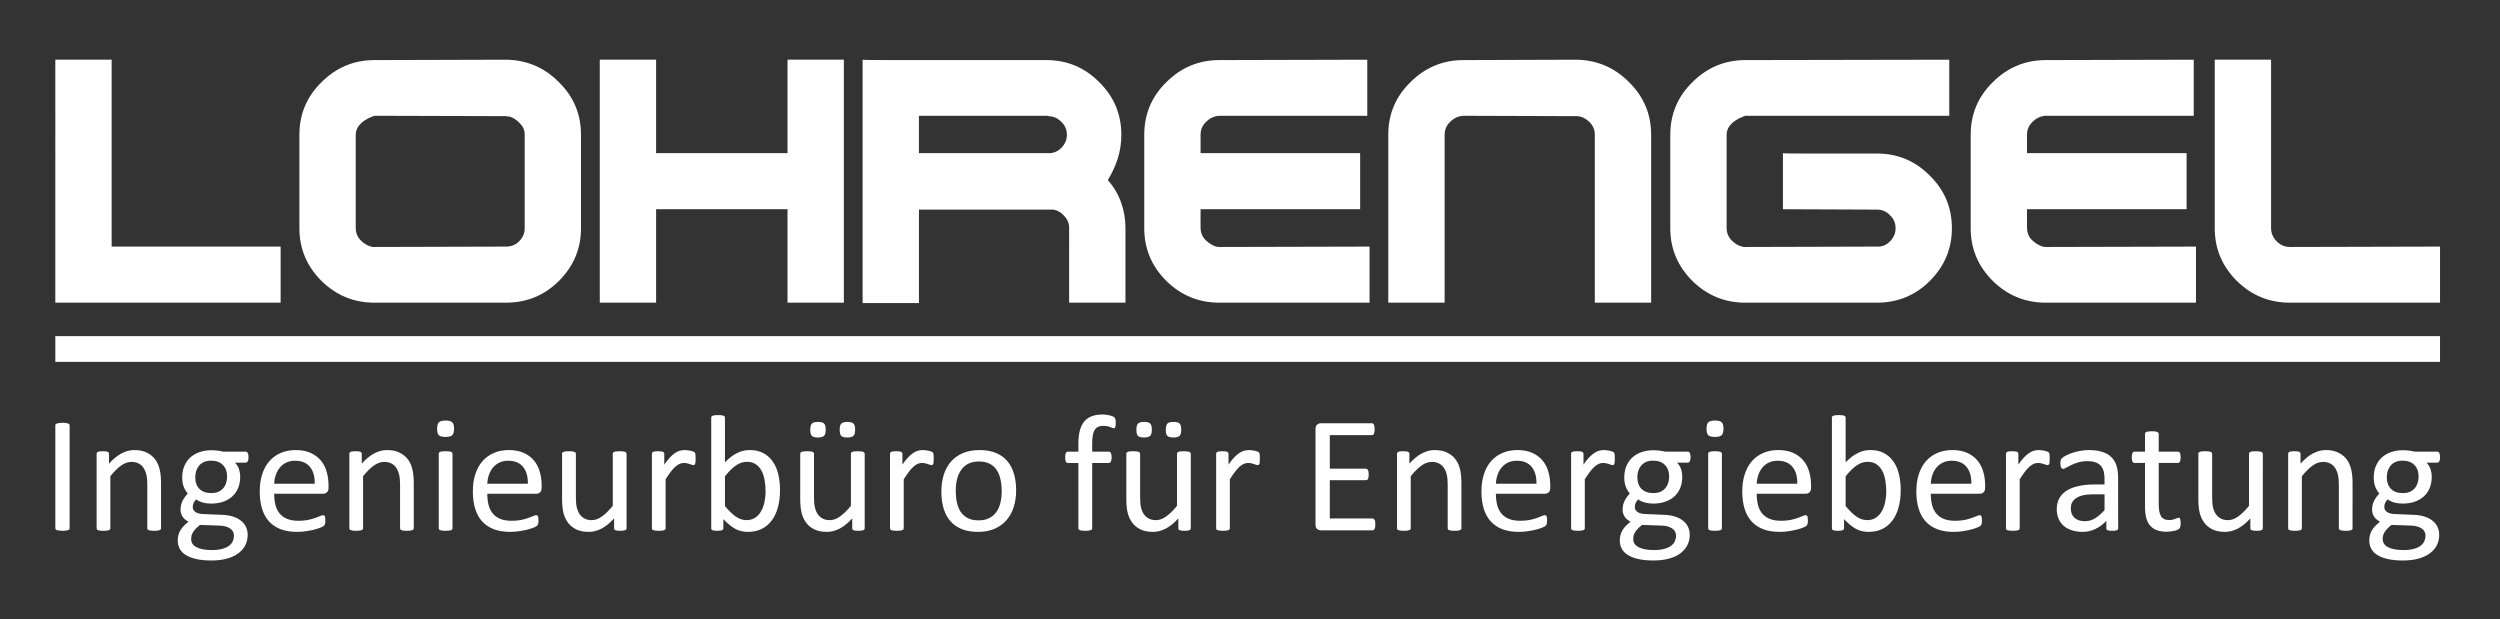
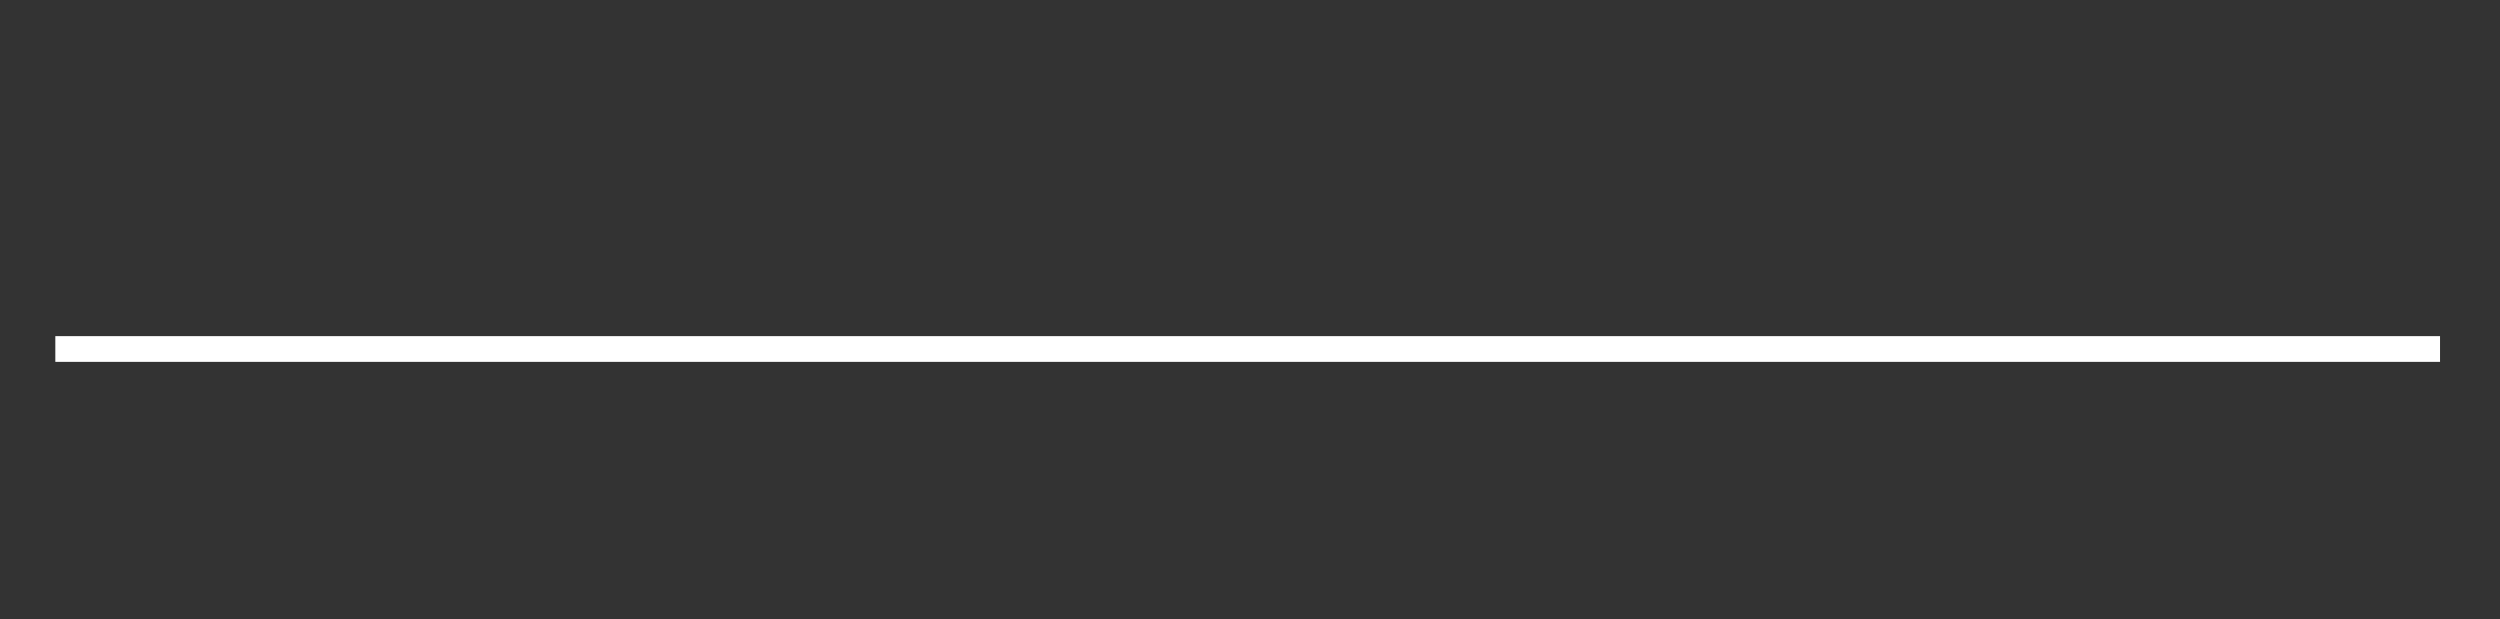
<svg xmlns="http://www.w3.org/2000/svg" xmlns:ns1="http://www.inkscape.org/namespaces/inkscape" xmlns:ns2="http://sodipodi.sourceforge.net/DTD/sodipodi-0.dtd" width="210mm" height="52mm" viewBox="0 0 210 52" version="1.1" id="svg1" xml:space="preserve" ns1:version="1.3.2 (091e20e, 2023-11-25, custom)" ns2:docname="logo_web.svg">
  <rect x="0" y="0" width="210" height="52" fill="#333333" stroke="none" />
  <ns2:namedview id="namedview1" pagecolor="#ffffff" bordercolor="#000000" borderopacity="0.25" ns1:showpageshadow="2" ns1:pageopacity="0.0" ns1:pagecheckerboard="false" ns1:deskcolor="#d1d1d1" ns1:document-units="mm" showgrid="false" ns1:zoom="1.3870581" ns1:cx="256.65832" ns1:cy="197.90087" ns1:window-width="3200" ns1:window-height="1771" ns1:window-x="5591" ns1:window-y="-4" ns1:window-maximized="1" ns1:current-layer="g1">
    <ns1:page x="0" y="0" width="210" height="52" id="page2" margin="0" bleed="0" />
  </ns2:namedview>
  <defs id="defs1" />
  <g ns1:label="Ebene 1" ns1:groupmode="layer" id="layer1" transform="translate(8.711,-4.578)" />
  <g id="g1" ns1:groupmode="layer" ns1:label="1" transform="matrix(0.265,0,0,0.265,228.711,-4.578)">
-     <path id="path1" d="m -774.107,113.22 h -71.416 V 36.199 h 17.853 v 59.244 h 53.563 z m 29.756,0 c -6.511,0 -12.104,-2.292 -16.781,-6.876 -4.683,-4.661 -7.027,-10.229 -7.027,-16.708 0,0 0,-1.536 0,-4.62 0,-3.156 0,-6.593 0,-10.307 0,-3.396 0,-6.557 0,-9.48 0,-2.921 0,-4.661 0,-5.213 0,-6.557 2.344,-12.125 7.027,-16.708 4.677,-4.656 10.271,-6.989 16.781,-6.989 l 41.656,-0.12 c 6.583,0.083 12.177,2.453 16.781,7.109 4.683,4.583 7.021,10.151 7.021,16.708 0,0.552 0,2.292 0,5.213 0,2.923 0,6.084 0,9.48 0,3.713 0,7.151 0,10.307 0,3.084 0,4.62 0,4.62 0,6.479 -2.339,12.047 -7.021,16.708 -4.604,4.584 -10.199,6.876 -16.781,6.876 z m 41.656,-17.777 c 1.667,0 3.052,-0.552 4.167,-1.656 1.188,-1.187 1.787,-2.567 1.787,-4.151 V 59.896 c 0,-1.343 -0.521,-2.525 -1.552,-3.552 -1.032,-1.109 -2.141,-1.817 -3.328,-2.135 -0.161,0 -0.36,0 -0.6,0 -0.156,-0.079 -0.317,-0.115 -0.473,-0.115 l -41.656,-0.12 c -0.319,0.077 -0.713,0.235 -1.193,0.473 -0.473,0.157 -0.953,0.396 -1.427,0.709 -0.875,0.473 -1.667,1.145 -2.38,2.015 -0.636,0.871 -0.953,1.819 -0.953,2.844 v 29.505 c 0,1.579 0.557,2.921 1.667,4.027 1.109,1.104 2.339,1.776 3.688,2.015 0.083,0 0.161,0 0.239,0 0.161,0 0.276,0 0.36,0 z m 89.265,-11.848 h -41.656 v 29.625 h -17.855 V 36.199 h 17.855 V 65.824 h 41.656 V 36.199 h 17.855 v 77.021 h -17.855 z m 23.803,-47.396 c 0,0.083 3.057,0.12 9.167,0.12 6.187,0 12.973,0 20.353,0 6.349,0 12.297,0 17.855,0 5.631,0 9.24,0 10.828,0 6.589,0 12.183,2.333 16.781,6.989 4.683,4.583 7.027,10.151 7.027,16.708 0,2.688 -0.401,5.256 -1.193,7.703 -0.792,2.371 -1.823,4.579 -3.093,6.636 1.823,2.052 3.213,4.38 4.167,6.989 0.953,2.604 1.427,5.371 1.427,8.292 v 23.584 h -17.855 V 89.521 c 0,-1.421 -0.515,-2.688 -1.547,-3.792 -0.953,-1.109 -2.104,-1.781 -3.453,-2.015 -0.156,0 -2.457,0 -6.9,0 -4.365,0 -9.167,0 -14.401,0 -5.317,0 -10.199,0 -14.641,0 -4.443,0 -6.667,0 -6.667,0 v 29.619 h -17.853 z m 58.796,17.776 h -40.943 V 65.824 h 40.943 c 1.589,0.077 2.98,-0.475 4.167,-1.661 1.193,-1.183 1.787,-2.568 1.787,-4.147 0,-1.656 -0.593,-3.041 -1.787,-4.145 -1.187,-1.188 -2.577,-1.776 -4.167,-1.776 z m 48.324,35.547 c 0,1.26 0.4,2.407 1.192,3.432 0.869,0.948 1.823,1.661 2.855,2.136 0.317,0.156 0.635,0.276 0.953,0.353 0.317,0.079 0.635,0.12 0.952,0.12 l 47.609,-0.12 v 17.777 h -47.609 c -6.504,0 -12.099,-2.292 -16.781,-6.876 -4.681,-4.661 -7.02,-10.229 -7.02,-16.708 0,0 0,-1.536 0,-4.62 0,-3.156 0,-6.593 0,-10.307 0,-3.396 0,-6.557 0,-9.48 0,-2.921 0,-4.661 0,-5.213 0,-6.557 2.339,-12.125 7.02,-16.708 4.683,-4.656 10.277,-6.989 16.781,-6.989 l 46.896,-0.12 v 17.776 h -46.896 c -1.588,0.077 -2.973,0.708 -4.167,1.896 -1.187,1.104 -1.785,2.489 -1.785,4.145 v 5.808 h 50.588 v 17.771 h -50.588 z m 59.509,23.699 v -53.324 c 0,-6.473 2.344,-12.005 7.027,-16.588 4.683,-4.656 10.276,-6.989 16.781,-6.989 l 35.703,-0.12 c 6.589,0.083 12.183,2.453 16.787,7.109 4.677,4.583 7.021,10.151 7.021,16.708 v 53.204 h -17.855 v -53.324 c 0,-1.5 -0.557,-2.801 -1.667,-3.905 -1.109,-1.109 -2.339,-1.74 -3.688,-1.896 -0.077,0 -0.197,0 -0.359,0 -0.079,0 -0.156,0 -0.24,0 l -35.703,-0.12 c -1.589,0.077 -2.975,0.708 -4.167,1.896 -1.193,1.104 -1.787,2.489 -1.787,4.145 v 53.204 z m 177.819,-77.021 v 17.776 h -64.625 c -0.317,0.077 -0.713,0.235 -1.193,0.473 -0.473,0.157 -0.952,0.396 -1.427,0.709 -0.875,0.473 -1.667,1.145 -2.38,2.015 -0.636,0.871 -0.953,1.819 -0.953,2.844 v 29.505 c 0,1.579 0.557,2.921 1.667,4.027 1.109,1.104 2.344,1.776 3.693,2.015 0.077,0 0.156,0 0.233,0 0.161,0 0.281,0 0.36,0 l 41.656,-0.12 c 1.667,0.079 3.057,-0.473 4.167,-1.656 1.188,-1.187 1.787,-2.567 1.787,-4.151 0,-1.656 -0.599,-3.036 -1.787,-4.145 -1.109,-1.183 -2.5,-1.776 -4.167,-1.776 l -29.755,-0.12 V 65.824 c 0,0.077 2.339,0.115 7.02,0.115 4.761,0 9.959,0 15.595,0 1.187,0 2.38,0 3.567,0 1.193,0 2.385,0 3.573,0 6.589,0 12.183,2.333 16.781,6.995 4.683,4.577 7.021,10.151 7.021,16.703 0,6.479 -2.339,12.047 -7.021,16.708 -4.599,4.584 -10.192,6.876 -16.781,6.876 h -41.656 c -6.505,0 -12.104,-2.292 -16.781,-6.876 -4.683,-4.661 -7.027,-10.229 -7.027,-16.708 0,0 0,-1.536 0,-4.62 0,-3.156 0,-6.593 0,-10.307 0,-3.396 0,-6.557 0,-9.48 0,-2.921 0,-4.661 0,-5.213 0,-6.557 2.344,-12.125 7.027,-16.708 4.677,-4.656 10.276,-6.989 16.781,-6.989 z m 24.64,53.323 c 0,1.26 0.396,2.407 1.188,3.432 0.875,0.948 1.828,1.661 2.859,2.136 0.319,0.156 0.636,0.276 0.953,0.353 0.317,0.079 0.636,0.12 0.948,0.12 l 47.609,-0.12 v 17.777 h -47.609 c -6.505,0 -12.099,-2.292 -16.781,-6.876 -4.683,-4.661 -7.02,-10.229 -7.02,-16.708 0,0 0,-1.536 0,-4.62 0,-3.156 0,-6.593 0,-10.307 0,-3.396 0,-6.557 0,-9.48 0,-2.921 0,-4.661 0,-5.213 0,-6.557 2.337,-12.125 7.02,-16.708 4.683,-4.656 10.276,-6.989 16.781,-6.989 l 46.896,-0.12 v 17.776 h -46.896 c -1.583,0.077 -2.973,0.708 -4.161,1.896 -1.193,1.104 -1.787,2.489 -1.787,4.145 v 5.808 h 50.584 v 17.771 h -50.584 z m 130.923,23.699 h -47.609 c -6.505,0 -12.1,-2.292 -16.781,-6.876 -4.683,-4.661 -7.021,-10.229 -7.021,-16.708 V 36.199 h 17.855 v 53.323 c 0,1.656 0.593,3.079 1.785,4.265 1.188,1.183 2.579,1.776 4.163,1.776 l 47.609,-0.12 z" style="fill:#ffffff;fill-opacity:1;fill-rule:nonzero;stroke:none;stroke-width:1.333" />
-     <path id="path2" d="m -840.993,184.688 c 0,0.141 -0.036,0.26 -0.104,0.369 -0.072,0.105 -0.192,0.193 -0.369,0.261 -0.177,0.052 -0.412,0.093 -0.708,0.129 -0.281,0.052 -0.641,0.079 -1.084,0.079 -0.421,0 -0.781,-0.027 -1.079,-0.079 -0.296,-0.036 -0.536,-0.077 -0.713,-0.129 -0.172,-0.068 -0.296,-0.156 -0.364,-0.261 -0.073,-0.109 -0.109,-0.228 -0.109,-0.369 v -32.563 c 0,-0.14 0.036,-0.26 0.109,-0.369 0.083,-0.104 0.219,-0.183 0.391,-0.235 0.197,-0.068 0.432,-0.12 0.713,-0.156 0.297,-0.052 0.651,-0.079 1.052,-0.079 0.443,0 0.803,0.027 1.084,0.079 0.296,0.036 0.531,0.088 0.708,0.156 0.177,0.052 0.297,0.131 0.369,0.235 0.068,0.109 0.104,0.229 0.104,0.369 z m 28.975,0.027 c 0,0.14 -0.037,0.265 -0.109,0.369 -0.068,0.083 -0.183,0.167 -0.339,0.235 -0.161,0.067 -0.38,0.12 -0.661,0.156 -0.281,0.036 -0.631,0.052 -1.052,0.052 -0.437,0 -0.803,-0.016 -1.079,-0.052 -0.281,-0.036 -0.505,-0.089 -0.661,-0.156 -0.156,-0.068 -0.271,-0.152 -0.344,-0.235 -0.068,-0.104 -0.104,-0.229 -0.104,-0.369 v -13.819 c 0,-1.343 -0.104,-2.427 -0.317,-3.249 -0.208,-0.823 -0.516,-1.532 -0.923,-2.125 -0.4,-0.593 -0.927,-1.047 -1.577,-1.364 -0.631,-0.313 -1.371,-0.469 -2.213,-0.469 -1.089,0 -2.177,0.385 -3.267,1.151 -1.088,0.771 -2.228,1.896 -3.421,3.385 v 16.491 c 0,0.14 -0.036,0.265 -0.104,0.369 -0.073,0.083 -0.188,0.167 -0.344,0.235 -0.156,0.067 -0.38,0.12 -0.656,0.156 -0.281,0.036 -0.645,0.052 -1.084,0.052 -0.421,0 -0.771,-0.016 -1.052,-0.052 -0.281,-0.036 -0.509,-0.089 -0.687,-0.156 -0.156,-0.068 -0.271,-0.152 -0.339,-0.235 -0.052,-0.104 -0.079,-0.229 -0.079,-0.369 v -23.595 c 0,-0.14 0.027,-0.255 0.079,-0.344 0.052,-0.104 0.156,-0.192 0.312,-0.26 0.161,-0.088 0.365,-0.14 0.609,-0.156 0.245,-0.036 0.568,-0.057 0.975,-0.057 0.385,0 0.703,0.021 0.948,0.057 0.26,0.016 0.463,0.068 0.604,0.156 0.14,0.068 0.239,0.156 0.291,0.26 0.068,0.089 0.105,0.204 0.105,0.344 v 3.12 c 1.333,-1.489 2.661,-2.573 3.979,-3.255 1.333,-0.699 2.677,-1.047 4.027,-1.047 1.583,0 2.905,0.271 3.979,0.812 1.088,0.525 1.964,1.235 2.631,2.125 0.671,0.891 1.145,1.937 1.427,3.145 0.297,1.188 0.448,2.62 0.448,4.297 z m 27.729,-22.521 c 0,0.609 -0.089,1.057 -0.261,1.339 -0.161,0.26 -0.369,0.391 -0.635,0.391 h -3.396 c 0.615,0.631 1.047,1.328 1.292,2.099 0.244,0.751 0.369,1.536 0.369,2.36 0,1.364 -0.224,2.567 -0.661,3.619 -0.437,1.048 -1.068,1.939 -1.896,2.672 -0.807,0.719 -1.771,1.267 -2.896,1.652 -1.125,0.385 -2.369,0.577 -3.74,0.577 -0.968,0 -1.891,-0.12 -2.765,-0.364 -0.859,-0.265 -1.525,-0.589 -2,-0.975 -0.317,0.319 -0.583,0.677 -0.792,1.079 -0.192,0.401 -0.291,0.864 -0.291,1.385 0,0.615 0.281,1.12 0.844,1.521 0.577,0.405 1.343,0.624 2.291,0.656 l 6.188,0.265 c 1.177,0.031 2.255,0.197 3.24,0.495 0.984,0.281 1.839,0.693 2.557,1.235 0.719,0.525 1.281,1.177 1.681,1.964 0.407,0.771 0.609,1.671 0.609,2.703 0,1.083 -0.229,2.115 -0.687,3.093 -0.453,0.98 -1.156,1.833 -2.104,2.568 -0.933,0.755 -2.125,1.339 -3.584,1.76 -1.459,0.432 -3.177,0.652 -5.161,0.652 -1.917,0 -3.547,-0.163 -4.901,-0.496 -1.333,-0.317 -2.432,-0.755 -3.292,-1.312 -0.859,-0.557 -1.484,-1.229 -1.869,-2.021 -0.385,-0.765 -0.577,-1.604 -0.577,-2.515 0,-0.579 0.067,-1.136 0.208,-1.677 0.14,-0.541 0.353,-1.057 0.635,-1.547 0.297,-0.489 0.657,-0.953 1.079,-1.391 0.437,-0.453 0.937,-0.901 1.5,-1.339 -0.86,-0.432 -1.5,-0.984 -1.921,-1.651 -0.401,-0.661 -0.605,-1.381 -0.605,-2.147 0,-1.068 0.219,-2.02 0.657,-2.859 0.443,-0.839 0.984,-1.595 1.635,-2.256 -0.547,-0.645 -0.973,-1.375 -1.292,-2.176 -0.317,-0.824 -0.473,-1.808 -0.473,-2.964 0,-1.344 0.229,-2.552 0.683,-3.615 0.457,-1.068 1.088,-1.969 1.9,-2.703 0.808,-0.735 1.772,-1.292 2.896,-1.677 1.141,-0.401 2.38,-0.604 3.713,-0.604 0.72,0 1.387,0.041 2,0.129 0.631,0.073 1.22,0.177 1.767,0.319 h 7.161 c 0.301,0 0.52,0.145 0.661,0.443 0.156,0.281 0.235,0.719 0.235,1.312 z m -6.792,6.213 c 0,-1.609 -0.448,-2.859 -1.344,-3.749 -0.88,-0.907 -2.135,-1.365 -3.765,-1.365 -0.844,0 -1.584,0.141 -2.213,0.423 -0.615,0.281 -1.136,0.661 -1.557,1.151 -0.401,0.489 -0.709,1.057 -0.917,1.708 -0.197,0.625 -0.291,1.292 -0.291,1.989 0,1.557 0.437,2.781 1.317,3.672 0.896,0.891 2.14,1.339 3.739,1.339 0.86,0 1.605,-0.131 2.24,-0.396 0.631,-0.281 1.147,-0.656 1.552,-1.125 0.423,-0.489 0.729,-1.052 0.923,-1.676 0.208,-0.631 0.317,-1.287 0.317,-1.969 z m 2.183,18.693 c 0,-1.011 -0.423,-1.792 -1.261,-2.333 -0.828,-0.557 -1.953,-0.855 -3.375,-0.891 l -6.136,-0.209 c -0.561,0.439 -1.025,0.855 -1.395,1.256 -0.349,0.385 -0.631,0.755 -0.844,1.104 -0.208,0.364 -0.36,0.724 -0.448,1.073 -0.068,0.348 -0.104,0.708 -0.104,1.077 0,1.136 0.577,1.989 1.739,2.568 1.157,0.593 2.772,0.891 4.844,0.891 1.319,0 2.417,-0.131 3.292,-0.391 0.896,-0.245 1.62,-0.579 2.161,-1 0.547,-0.416 0.932,-0.896 1.161,-1.443 0.245,-0.541 0.365,-1.109 0.365,-1.703 z m 29.973,-15.204 c 0,0.677 -0.177,1.167 -0.525,1.464 -0.333,0.281 -0.719,0.421 -1.163,0.421 h -15.536 c 0,1.313 0.131,2.491 0.396,3.543 0.26,1.047 0.697,1.948 1.312,2.697 0.615,0.751 1.417,1.328 2.401,1.729 0.98,0.407 2.183,0.604 3.604,0.604 1.125,0 2.125,-0.088 3.005,-0.26 0.875,-0.193 1.631,-0.401 2.265,-0.631 0.647,-0.229 1.177,-0.427 1.579,-0.604 0.421,-0.193 0.74,-0.287 0.948,-0.287 0.125,0 0.229,0.036 0.317,0.104 0.104,0.052 0.183,0.141 0.235,0.261 0.057,0.124 0.088,0.296 0.109,0.525 0.031,0.208 0.052,0.475 0.052,0.787 0,0.229 -0.011,0.427 -0.025,0.604 -0.021,0.156 -0.048,0.303 -0.079,0.443 -0.021,0.125 -0.063,0.24 -0.136,0.344 -0.052,0.104 -0.129,0.208 -0.233,0.312 -0.089,0.089 -0.371,0.245 -0.844,0.475 -0.475,0.208 -1.089,0.416 -1.844,0.629 -0.755,0.209 -1.636,0.391 -2.636,0.548 -0.984,0.176 -2.036,0.265 -3.161,0.265 -1.948,0 -3.656,-0.271 -5.135,-0.813 -1.453,-0.541 -2.683,-1.348 -3.688,-2.416 -1,-1.063 -1.755,-2.401 -2.26,-4.011 -0.511,-1.604 -0.765,-3.479 -0.765,-5.609 0,-2.025 0.26,-3.844 0.791,-5.453 0.527,-1.625 1.281,-3 2.267,-4.115 1,-1.14 2.203,-2.005 3.604,-2.599 1.405,-0.609 2.979,-0.916 4.713,-0.916 1.864,0 3.443,0.296 4.744,0.891 1.313,0.593 2.396,1.4 3.24,2.411 0.839,1 1.453,2.177 1.844,3.541 0.401,1.344 0.604,2.787 0.604,4.328 z m -4.375,-1.287 c 0.057,-2.271 -0.453,-4.056 -1.527,-5.348 -1.052,-1.292 -2.624,-1.943 -4.713,-1.943 -1.073,0 -2.011,0.203 -2.817,0.604 -0.808,0.401 -1.484,0.937 -2.027,1.599 -0.547,0.667 -0.968,1.443 -1.265,2.333 -0.297,0.875 -0.464,1.792 -0.5,2.755 z m 31.396,14.105 c 0,0.14 -0.037,0.265 -0.104,0.369 -0.073,0.083 -0.188,0.167 -0.344,0.235 -0.156,0.067 -0.375,0.12 -0.656,0.156 -0.281,0.036 -0.636,0.052 -1.057,0.052 -0.437,0 -0.797,-0.016 -1.079,-0.052 -0.281,-0.036 -0.5,-0.089 -0.656,-0.156 -0.161,-0.068 -0.276,-0.152 -0.344,-0.235 -0.073,-0.104 -0.104,-0.229 -0.104,-0.369 v -13.819 c 0,-1.343 -0.104,-2.427 -0.317,-3.249 -0.209,-0.823 -0.516,-1.532 -0.923,-2.125 -0.401,-0.593 -0.932,-1.047 -1.577,-1.364 -0.636,-0.313 -1.371,-0.469 -2.215,-0.469 -1.088,0 -2.176,0.385 -3.265,1.151 -1.088,0.771 -2.229,1.896 -3.427,3.385 v 16.491 c 0,0.14 -0.032,0.265 -0.104,0.369 -0.068,0.083 -0.183,0.167 -0.339,0.235 -0.161,0.067 -0.38,0.12 -0.661,0.156 -0.281,0.036 -0.641,0.052 -1.079,0.052 -0.421,0 -0.776,-0.016 -1.052,-0.052 -0.281,-0.036 -0.511,-0.089 -0.687,-0.156 -0.157,-0.068 -0.272,-0.152 -0.344,-0.235 -0.052,-0.104 -0.079,-0.229 -0.079,-0.369 v -23.595 c 0,-0.14 0.027,-0.255 0.079,-0.344 0.052,-0.104 0.161,-0.192 0.317,-0.26 0.156,-0.088 0.36,-0.14 0.604,-0.156 0.245,-0.036 0.573,-0.057 0.975,-0.057 0.391,0 0.703,0.021 0.948,0.057 0.265,0.016 0.468,0.068 0.609,0.156 0.14,0.068 0.233,0.156 0.285,0.26 0.073,0.089 0.109,0.204 0.109,0.344 v 3.12 c 1.333,-1.489 2.657,-2.573 3.975,-3.255 1.333,-0.699 2.677,-1.047 4.031,-1.047 1.579,0 2.907,0.271 3.975,0.812 1.088,0.525 1.968,1.235 2.635,2.125 0.667,0.891 1.141,1.937 1.423,3.145 0.296,1.188 0.448,2.62 0.448,4.297 z m 12.276,0 c 0,0.14 -0.037,0.265 -0.109,0.369 -0.068,0.083 -0.183,0.167 -0.339,0.235 -0.161,0.067 -0.38,0.12 -0.661,0.156 -0.281,0.036 -0.641,0.052 -1.079,0.052 -0.421,0 -0.776,-0.016 -1.052,-0.052 -0.281,-0.036 -0.511,-0.089 -0.688,-0.156 -0.156,-0.068 -0.271,-0.152 -0.343,-0.235 -0.052,-0.104 -0.079,-0.229 -0.079,-0.369 v -23.595 c 0,-0.124 0.027,-0.239 0.079,-0.344 0.072,-0.104 0.187,-0.192 0.343,-0.26 0.177,-0.073 0.407,-0.125 0.688,-0.156 0.276,-0.036 0.631,-0.057 1.052,-0.057 0.437,0 0.797,0.021 1.079,0.057 0.281,0.031 0.5,0.083 0.661,0.156 0.156,0.068 0.271,0.156 0.339,0.26 0.072,0.105 0.109,0.22 0.109,0.344 z m 0.5,-31.568 c 0,1.016 -0.193,1.703 -0.584,2.073 -0.385,0.364 -1.093,0.552 -2.129,0.552 -1.021,0 -1.724,-0.177 -2.109,-0.527 -0.371,-0.369 -0.552,-1.047 -0.552,-2.047 0,-1.011 0.192,-1.703 0.577,-2.068 0.385,-0.369 1.099,-0.552 2.136,-0.552 1.015,0 1.713,0.183 2.077,0.552 0.391,0.349 0.584,1.021 0.584,2.016 z m 27.755,18.749 c 0,0.677 -0.172,1.167 -0.525,1.464 -0.333,0.281 -0.719,0.421 -1.157,0.421 h -15.541 c 0,1.313 0.136,2.491 0.396,3.543 0.265,1.047 0.703,1.948 1.317,2.697 0.615,0.751 1.412,1.328 2.396,1.729 0.985,0.407 2.188,0.604 3.609,0.604 1.125,0 2.125,-0.088 3,-0.26 0.88,-0.193 1.636,-0.401 2.265,-0.631 0.652,-0.229 1.177,-0.427 1.584,-0.604 0.421,-0.193 0.735,-0.287 0.948,-0.287 0.12,0 0.229,0.036 0.312,0.104 0.109,0.052 0.188,0.141 0.24,0.261 0.052,0.124 0.088,0.296 0.104,0.525 0.036,0.208 0.052,0.475 0.052,0.787 0,0.229 -0.005,0.427 -0.025,0.604 -0.016,0.156 -0.043,0.303 -0.079,0.443 -0.016,0.125 -0.063,0.24 -0.131,0.344 -0.052,0.104 -0.135,0.208 -0.239,0.312 -0.089,0.089 -0.371,0.245 -0.844,0.475 -0.475,0.208 -1.089,0.416 -1.844,0.629 -0.755,0.209 -1.631,0.391 -2.631,0.548 -0.984,0.176 -2.036,0.265 -3.161,0.265 -1.948,0 -3.661,-0.271 -5.135,-0.813 -1.459,-0.541 -2.688,-1.348 -3.688,-2.416 -1,-1.063 -1.755,-2.401 -2.265,-4.011 -0.511,-1.604 -0.765,-3.479 -0.765,-5.609 0,-2.025 0.265,-3.844 0.791,-5.453 0.527,-1.625 1.281,-3 2.267,-4.115 1,-1.14 2.203,-2.005 3.609,-2.599 1.4,-0.609 2.973,-0.916 4.713,-0.916 1.859,0 3.443,0.296 4.74,0.891 1.317,0.593 2.395,1.4 3.239,2.411 0.844,1 1.459,2.177 1.844,3.541 0.407,1.344 0.604,2.787 0.604,4.328 z m -4.369,-1.287 c 0.052,-2.271 -0.459,-4.056 -1.527,-5.348 -1.057,-1.292 -2.624,-1.943 -4.713,-1.943 -1.073,0 -2.011,0.203 -2.823,0.604 -0.808,0.401 -1.479,0.937 -2.027,1.599 -0.541,0.667 -0.963,1.443 -1.265,2.333 -0.296,0.875 -0.463,1.792 -0.5,2.755 z m 31.287,14.105 c 0,0.14 -0.032,0.265 -0.104,0.369 -0.053,0.083 -0.157,0.167 -0.319,0.235 -0.156,0.067 -0.364,0.12 -0.629,0.156 -0.245,0.036 -0.552,0.052 -0.923,0.052 -0.401,0 -0.735,-0.016 -1,-0.052 -0.244,-0.036 -0.448,-0.089 -0.604,-0.156 -0.14,-0.068 -0.24,-0.152 -0.292,-0.235 -0.052,-0.104 -0.077,-0.229 -0.077,-0.369 v -3.12 c -1.355,1.484 -2.688,2.568 -4.005,3.249 -1.317,0.683 -2.651,1.027 -4,1.027 -1.584,0 -2.917,-0.265 -4.005,-0.787 -1.073,-0.527 -1.943,-1.235 -2.609,-2.125 -0.667,-0.911 -1.145,-1.959 -1.448,-3.145 -0.281,-1.208 -0.421,-2.667 -0.421,-4.38 v -14.313 c 0,-0.14 0.025,-0.255 0.083,-0.344 0.068,-0.104 0.193,-0.192 0.364,-0.26 0.177,-0.088 0.407,-0.14 0.688,-0.156 0.281,-0.036 0.631,-0.057 1.052,-0.057 0.423,0 0.771,0.021 1.052,0.057 0.281,0.016 0.5,0.068 0.661,0.156 0.172,0.068 0.297,0.156 0.371,0.26 0.067,0.089 0.104,0.204 0.104,0.344 v 13.735 c 0,1.385 0.093,2.495 0.287,3.333 0.213,0.817 0.52,1.527 0.921,2.12 0.421,0.579 0.948,1.031 1.584,1.364 0.629,0.319 1.369,0.475 2.213,0.475 1.088,0 2.167,-0.385 3.239,-1.156 1.089,-0.767 2.235,-1.896 3.448,-3.381 v -16.489 c 0,-0.14 0.027,-0.255 0.079,-0.344 0.073,-0.104 0.192,-0.192 0.369,-0.26 0.177,-0.088 0.396,-0.14 0.656,-0.156 0.281,-0.036 0.641,-0.057 1.084,-0.057 0.421,0 0.771,0.021 1.052,0.057 0.281,0.016 0.5,0.068 0.656,0.156 0.161,0.068 0.276,0.156 0.344,0.26 0.088,0.089 0.131,0.204 0.131,0.344 z m 21.891,-22.048 c 0,0.381 -0.011,0.704 -0.032,0.969 -0.016,0.26 -0.052,0.469 -0.104,0.631 -0.052,0.135 -0.12,0.249 -0.208,0.339 -0.073,0.067 -0.177,0.104 -0.317,0.104 -0.141,0 -0.319,-0.037 -0.527,-0.104 -0.193,-0.089 -0.421,-0.167 -0.683,-0.235 -0.249,-0.089 -0.531,-0.167 -0.844,-0.24 -0.317,-0.068 -0.661,-0.104 -1.031,-0.104 -0.437,0 -0.864,0.088 -1.287,0.265 -0.421,0.172 -0.869,0.464 -1.344,0.865 -0.457,0.4 -0.943,0.932 -1.448,1.599 -0.509,0.661 -1.072,1.473 -1.687,2.437 v 15.521 c 0,0.14 -0.037,0.265 -0.104,0.369 -0.073,0.083 -0.188,0.167 -0.344,0.235 -0.156,0.067 -0.375,0.12 -0.656,0.156 -0.281,0.036 -0.641,0.052 -1.084,0.052 -0.421,0 -0.771,-0.016 -1.052,-0.052 -0.281,-0.036 -0.511,-0.089 -0.683,-0.156 -0.161,-0.068 -0.276,-0.152 -0.343,-0.235 -0.052,-0.104 -0.079,-0.229 -0.079,-0.369 v -23.595 c 0,-0.14 0.027,-0.255 0.079,-0.344 0.052,-0.104 0.156,-0.192 0.317,-0.26 0.156,-0.088 0.359,-0.14 0.604,-0.156 0.245,-0.036 0.568,-0.057 0.973,-0.057 0.387,0 0.704,0.021 0.948,0.057 0.267,0.016 0.464,0.068 0.605,0.156 0.14,0.068 0.239,0.156 0.291,0.26 0.068,0.089 0.104,0.204 0.104,0.344 v 3.433 c 0.652,-0.944 1.256,-1.715 1.819,-2.308 0.577,-0.593 1.124,-1.057 1.635,-1.391 0.505,-0.349 1.005,-0.583 1.5,-0.708 0.511,-0.141 1.016,-0.208 1.527,-0.208 0.229,0 0.484,0.015 0.765,0.052 0.297,0.015 0.604,0.061 0.921,0.129 0.313,0.073 0.595,0.152 0.844,0.24 0.261,0.083 0.448,0.172 0.552,0.26 0.104,0.089 0.172,0.172 0.209,0.261 0.036,0.072 0.061,0.167 0.077,0.291 0.036,0.12 0.052,0.303 0.052,0.547 0.021,0.229 0.032,0.543 0.032,0.948 z m 26.755,9.933 c 0,2.047 -0.229,3.891 -0.683,5.536 -0.443,1.625 -1.099,3.016 -1.979,4.167 -0.86,1.156 -1.921,2.036 -3.183,2.645 -1.265,0.615 -2.713,0.923 -4.349,0.923 -0.755,0 -1.457,-0.079 -2.104,-0.24 -0.635,-0.135 -1.255,-0.375 -1.869,-0.708 -0.615,-0.328 -1.229,-0.751 -1.844,-1.256 -0.615,-0.509 -1.265,-1.119 -1.953,-1.837 v 2.885 c 0,0.14 -0.031,0.265 -0.104,0.369 -0.068,0.104 -0.181,0.192 -0.339,0.26 -0.161,0.052 -0.364,0.095 -0.609,0.131 -0.229,0.036 -0.525,0.052 -0.896,0.052 -0.348,0 -0.645,-0.016 -0.895,-0.052 -0.245,-0.036 -0.448,-0.079 -0.605,-0.131 -0.156,-0.068 -0.265,-0.156 -0.317,-0.26 -0.052,-0.104 -0.077,-0.229 -0.077,-0.369 v -35.027 c 0,-0.14 0.025,-0.265 0.077,-0.369 0.073,-0.104 0.188,-0.193 0.344,-0.261 0.177,-0.072 0.407,-0.124 0.688,-0.156 0.281,-0.036 0.629,-0.052 1.052,-0.052 0.437,0 0.796,0.016 1.077,0.052 0.281,0.032 0.5,0.084 0.661,0.156 0.157,0.068 0.271,0.157 0.339,0.261 0.073,0.104 0.109,0.229 0.109,0.369 v 14.131 c 0.699,-0.719 1.376,-1.319 2.027,-1.808 0.667,-0.489 1.317,-0.885 1.948,-1.181 0.629,-0.313 1.265,-0.543 1.896,-0.683 0.635,-0.141 1.301,-0.208 2.005,-0.208 1.719,0 3.181,0.337 4.395,1.02 1.229,0.683 2.219,1.599 2.975,2.756 0.776,1.135 1.339,2.473 1.687,4.009 0.349,1.537 0.527,3.167 0.527,4.876 z m -4.583,0.5 c 0,-1.204 -0.095,-2.376 -0.287,-3.511 -0.177,-1.141 -0.495,-2.147 -0.948,-3.016 -0.459,-0.875 -1.063,-1.573 -1.819,-2.099 -0.755,-0.541 -1.697,-0.812 -2.817,-0.812 -0.563,0 -1.115,0.077 -1.661,0.233 -0.541,0.156 -1.099,0.423 -1.656,0.787 -0.563,0.369 -1.151,0.839 -1.765,1.417 -0.6,0.577 -1.24,1.301 -1.923,2.176 v 9.412 c 1.193,1.453 2.333,2.563 3.423,3.328 1.088,0.756 2.219,1.131 3.396,1.131 1.088,0 2.02,-0.265 2.791,-0.787 0.776,-0.527 1.396,-1.213 1.871,-2.073 0.495,-0.875 0.843,-1.844 1.057,-2.911 0.224,-1.084 0.339,-2.172 0.339,-3.276 z m 31.421,11.615 c 0,0.14 -0.036,0.265 -0.104,0.369 -0.052,0.083 -0.161,0.167 -0.317,0.235 -0.157,0.067 -0.371,0.12 -0.631,0.156 -0.245,0.036 -0.552,0.052 -0.923,0.052 -0.405,0 -0.739,-0.016 -1,-0.052 -0.249,-0.036 -0.447,-0.089 -0.609,-0.156 -0.14,-0.068 -0.233,-0.152 -0.285,-0.235 -0.052,-0.104 -0.084,-0.229 -0.084,-0.369 v -3.12 c -1.349,1.484 -2.683,2.568 -4,3.249 -1.317,0.683 -2.651,1.027 -4.005,1.027 -1.577,0 -2.911,-0.265 -4,-0.787 -1.073,-0.527 -1.943,-1.235 -2.609,-2.125 -0.667,-0.911 -1.151,-1.959 -1.448,-3.145 -0.281,-1.208 -0.421,-2.667 -0.421,-4.38 v -14.313 c 0,-0.14 0.025,-0.255 0.077,-0.344 0.073,-0.104 0.193,-0.192 0.371,-0.26 0.177,-0.088 0.401,-0.14 0.681,-0.156 0.281,-0.036 0.636,-0.057 1.057,-0.057 0.423,0 0.772,0.021 1.053,0.057 0.28,0.016 0.499,0.068 0.656,0.156 0.176,0.068 0.301,0.156 0.369,0.26 0.073,0.089 0.104,0.204 0.104,0.344 v 13.735 c 0,1.385 0.099,2.495 0.292,3.333 0.208,0.817 0.516,1.527 0.921,2.12 0.423,0.579 0.948,1.031 1.579,1.364 0.635,0.319 1.369,0.475 2.213,0.475 1.088,0 2.172,-0.385 3.24,-1.156 1.088,-0.767 2.239,-1.896 3.453,-3.381 v -16.489 c 0,-0.14 0.025,-0.255 0.077,-0.344 0.068,-0.104 0.193,-0.192 0.371,-0.26 0.171,-0.088 0.391,-0.14 0.656,-0.156 0.281,-0.036 0.64,-0.057 1.077,-0.057 0.423,0 0.776,0.021 1.057,0.057 0.276,0.016 0.5,0.068 0.656,0.156 0.157,0.068 0.272,0.156 0.344,0.26 0.089,0.089 0.131,0.204 0.131,0.344 z m -12.355,-31.251 c 0,0.959 -0.172,1.615 -0.525,1.964 -0.349,0.348 -1,0.525 -1.948,0.525 -0.948,0 -1.589,-0.167 -1.923,-0.5 -0.333,-0.348 -0.5,-0.984 -0.5,-1.911 0,-0.98 0.167,-1.647 0.5,-1.995 0.349,-0.349 1,-0.527 1.948,-0.527 0.969,0 1.615,0.177 1.948,0.527 0.333,0.348 0.5,0.989 0.5,1.916 z m 9.323,0 c 0,0.959 -0.171,1.615 -0.525,1.964 -0.349,0.348 -1,0.525 -1.948,0.525 -0.948,0 -1.588,-0.167 -1.921,-0.5 -0.333,-0.348 -0.5,-0.984 -0.5,-1.911 0,-0.98 0.167,-1.647 0.5,-1.995 0.348,-0.349 1,-0.527 1.948,-0.527 0.968,0 1.615,0.177 1.948,0.527 0.333,0.348 0.499,0.989 0.499,1.916 z m 24.917,9.203 c 0,0.381 -0.011,0.704 -0.027,0.969 -0.015,0.26 -0.052,0.469 -0.104,0.631 -0.052,0.135 -0.124,0.249 -0.213,0.339 -0.068,0.067 -0.172,0.104 -0.312,0.104 -0.141,0 -0.317,-0.037 -0.527,-0.104 -0.192,-0.089 -0.421,-0.167 -0.687,-0.235 -0.245,-0.089 -0.527,-0.167 -0.844,-0.24 -0.313,-0.068 -0.656,-0.104 -1.027,-0.104 -0.437,0 -0.869,0.088 -1.291,0.265 -0.423,0.172 -0.871,0.464 -1.344,0.865 -0.453,0.4 -0.937,0.932 -1.448,1.599 -0.505,0.661 -1.068,1.473 -1.683,2.437 v 15.521 c 0,0.14 -0.036,0.265 -0.109,0.369 -0.068,0.083 -0.183,0.167 -0.339,0.235 -0.161,0.067 -0.38,0.12 -0.661,0.156 -0.281,0.036 -0.64,0.052 -1.079,0.052 -0.421,0 -0.771,-0.016 -1.052,-0.052 -0.281,-0.036 -0.509,-0.089 -0.687,-0.156 -0.156,-0.068 -0.271,-0.152 -0.344,-0.235 -0.052,-0.104 -0.079,-0.229 -0.079,-0.369 v -23.595 c 0,-0.14 0.027,-0.255 0.079,-0.344 0.057,-0.104 0.161,-0.192 0.317,-0.26 0.156,-0.088 0.36,-0.14 0.604,-0.156 0.251,-0.036 0.573,-0.057 0.98,-0.057 0.385,0 0.697,0.021 0.948,0.057 0.26,0.016 0.463,0.068 0.604,0.156 0.14,0.068 0.235,0.156 0.292,0.26 0.067,0.089 0.104,0.204 0.104,0.344 v 3.433 c 0.645,-0.944 1.255,-1.715 1.817,-2.308 0.579,-0.593 1.12,-1.057 1.631,-1.391 0.509,-0.349 1.009,-0.583 1.5,-0.708 0.509,-0.141 1.02,-0.208 1.531,-0.208 0.229,0 0.479,0.015 0.76,0.052 0.303,0.015 0.609,0.061 0.923,0.129 0.317,0.073 0.599,0.152 0.844,0.24 0.265,0.083 0.448,0.172 0.552,0.26 0.109,0.089 0.176,0.172 0.213,0.261 0.036,0.072 0.063,0.167 0.077,0.291 0.037,0.12 0.052,0.303 0.052,0.547 0.016,0.229 0.027,0.543 0.027,0.948 z m 26.125,9.991 c 0,1.921 -0.251,3.692 -0.761,5.317 -0.509,1.609 -1.276,3 -2.291,4.172 -1,1.172 -2.267,2.088 -3.792,2.749 -1.511,0.652 -3.265,0.975 -5.271,0.975 -1.948,0 -3.651,-0.292 -5.109,-0.865 -1.437,-0.577 -2.641,-1.416 -3.604,-2.52 -0.969,-1.1 -1.688,-2.437 -2.161,-4.011 -0.475,-1.573 -0.715,-3.355 -0.715,-5.349 0,-1.921 0.251,-3.687 0.74,-5.296 0.511,-1.625 1.265,-3.021 2.265,-4.193 1.016,-1.172 2.281,-2.083 3.792,-2.729 1.511,-0.645 3.276,-0.968 5.292,-0.968 1.953,0 3.645,0.285 5.083,0.864 1.459,0.579 2.672,1.417 3.636,2.516 0.968,1.104 1.688,2.443 2.161,4.015 0.489,1.573 0.735,3.344 0.735,5.324 z m -4.579,0.285 c 0,-1.276 -0.125,-2.484 -0.369,-3.619 -0.229,-1.136 -0.615,-2.131 -1.161,-2.991 -0.543,-0.853 -1.281,-1.525 -2.213,-2.015 -0.928,-0.511 -2.089,-0.761 -3.475,-0.761 -1.281,0 -2.385,0.224 -3.317,0.683 -0.912,0.453 -1.667,1.099 -2.265,1.937 -0.6,0.823 -1.048,1.803 -1.344,2.937 -0.281,1.136 -0.423,2.376 -0.423,3.724 0,1.292 0.115,2.505 0.344,3.641 0.245,1.14 0.641,2.135 1.183,2.989 0.563,0.839 1.312,1.516 2.24,2.021 0.932,0.489 2.088,0.733 3.479,0.733 1.26,0 2.36,-0.228 3.292,-0.681 0.932,-0.453 1.692,-1.095 2.291,-1.912 0.595,-0.823 1.037,-1.801 1.319,-2.937 0.281,-1.136 0.421,-2.385 0.421,-3.751 z m 36.156,-21.525 c 0,0.333 -0.015,0.604 -0.052,0.812 -0.031,0.193 -0.077,0.349 -0.129,0.475 -0.037,0.12 -0.089,0.208 -0.157,0.26 -0.072,0.036 -0.161,0.052 -0.265,0.052 -0.12,0 -0.281,-0.036 -0.473,-0.104 -0.177,-0.088 -0.396,-0.177 -0.656,-0.26 -0.267,-0.109 -0.584,-0.193 -0.948,-0.267 -0.355,-0.088 -0.767,-0.129 -1.24,-0.129 -0.651,0 -1.203,0.104 -1.661,0.312 -0.453,0.213 -0.823,0.541 -1.104,1 -0.281,0.437 -0.485,1.011 -0.604,1.729 -0.125,0.699 -0.188,1.557 -0.188,2.568 v 2.573 h 5.297 c 0.14,0 0.255,0.031 0.339,0.104 0.109,0.052 0.197,0.156 0.265,0.312 0.088,0.141 0.151,0.323 0.181,0.552 0.057,0.229 0.084,0.505 0.084,0.839 0,0.631 -0.084,1.084 -0.24,1.364 -0.156,0.277 -0.369,0.417 -0.629,0.417 h -5.297 v 20.688 c 0,0.14 -0.031,0.265 -0.104,0.369 -0.068,0.083 -0.193,0.167 -0.371,0.235 -0.156,0.067 -0.375,0.12 -0.656,0.156 -0.281,0.036 -0.629,0.052 -1.052,0.052 -0.421,0 -0.776,-0.016 -1.057,-0.052 -0.281,-0.036 -0.505,-0.089 -0.681,-0.156 -0.157,-0.068 -0.272,-0.152 -0.344,-0.235 -0.068,-0.104 -0.104,-0.229 -0.104,-0.369 v -20.688 h -3.344 c -0.281,0 -0.495,-0.14 -0.636,-0.417 -0.14,-0.28 -0.208,-0.733 -0.208,-1.364 0,-0.333 0.016,-0.609 0.052,-0.839 0.036,-0.229 0.088,-0.411 0.156,-0.552 0.073,-0.156 0.161,-0.26 0.265,-0.312 0.105,-0.073 0.229,-0.104 0.371,-0.104 h 3.344 v -2.443 c 0,-1.641 0.151,-3.048 0.448,-4.22 0.317,-1.187 0.791,-2.156 1.421,-2.911 0.631,-0.751 1.421,-1.303 2.369,-1.651 0.964,-0.365 2.1,-0.552 3.396,-0.552 0.615,0 1.213,0.061 1.792,0.187 0.579,0.104 1.025,0.224 1.344,0.365 0.317,0.124 0.525,0.233 0.629,0.343 0.109,0.105 0.199,0.245 0.267,0.417 0.072,0.156 0.115,0.359 0.129,0.604 0.037,0.224 0.052,0.505 0.052,0.839 z m 23.787,33.297 c 0,0.14 -0.036,0.265 -0.109,0.369 -0.052,0.083 -0.156,0.167 -0.312,0.235 -0.161,0.067 -0.371,0.12 -0.636,0.156 -0.244,0.036 -0.552,0.052 -0.921,0.052 -0.401,0 -0.735,-0.016 -1,-0.052 -0.245,-0.036 -0.448,-0.089 -0.604,-0.156 -0.141,-0.068 -0.24,-0.152 -0.292,-0.235 -0.052,-0.104 -0.079,-0.229 -0.079,-0.369 v -3.12 c -1.348,1.484 -2.687,2.568 -4,3.249 -1.317,0.683 -2.656,1.027 -4.005,1.027 -1.577,0 -2.916,-0.265 -4.004,-0.787 -1.068,-0.527 -1.939,-1.235 -2.605,-2.125 -0.667,-0.911 -1.151,-1.959 -1.448,-3.145 -0.28,-1.208 -0.421,-2.667 -0.421,-4.38 v -14.313 c 0,-0.14 0.027,-0.255 0.079,-0.344 0.067,-0.104 0.192,-0.192 0.369,-0.26 0.172,-0.088 0.401,-0.14 0.683,-0.156 0.281,-0.036 0.629,-0.057 1.052,-0.057 0.421,0 0.776,0.021 1.057,0.057 0.281,0.016 0.5,0.068 0.656,0.156 0.177,0.068 0.297,0.156 0.369,0.26 0.068,0.089 0.104,0.204 0.104,0.344 v 13.735 c 0,1.385 0.1,2.495 0.292,3.333 0.208,0.817 0.516,1.527 0.923,2.12 0.421,0.579 0.948,1.031 1.577,1.364 0.631,0.319 1.371,0.475 2.213,0.475 1.089,0 2.167,-0.385 3.24,-1.156 1.088,-0.767 2.24,-1.896 3.448,-3.381 v -16.489 c 0,-0.14 0.025,-0.255 0.079,-0.344 0.072,-0.104 0.197,-0.192 0.369,-0.26 0.177,-0.088 0.396,-0.14 0.661,-0.156 0.281,-0.036 0.64,-0.057 1.079,-0.057 0.421,0 0.771,0.021 1.052,0.057 0.281,0.016 0.5,0.068 0.661,0.156 0.156,0.068 0.271,0.156 0.339,0.26 0.088,0.089 0.135,0.204 0.135,0.344 z m -12.353,-31.251 c 0,0.959 -0.177,1.615 -0.527,1.964 -0.349,0.348 -1,0.525 -1.948,0.525 -0.948,0 -1.588,-0.167 -1.921,-0.5 -0.333,-0.348 -0.5,-0.984 -0.5,-1.911 0,-0.98 0.167,-1.647 0.5,-1.995 0.348,-0.349 1,-0.527 1.948,-0.527 0.963,0 1.615,0.177 1.948,0.527 0.333,0.348 0.5,0.989 0.5,1.916 z m 9.323,0 c 0,0.959 -0.177,1.615 -0.527,1.964 -0.348,0.348 -1,0.525 -1.948,0.525 -0.948,0 -1.588,-0.167 -1.921,-0.5 -0.333,-0.348 -0.5,-0.984 -0.5,-1.911 0,-0.98 0.167,-1.647 0.5,-1.995 0.349,-0.349 1,-0.527 1.948,-0.527 0.963,0 1.615,0.177 1.948,0.527 0.333,0.348 0.5,0.989 0.5,1.916 z m 24.916,9.203 c 0,0.381 -0.011,0.704 -0.025,0.969 -0.021,0.26 -0.052,0.469 -0.104,0.631 -0.057,0.135 -0.125,0.249 -0.215,0.339 -0.067,0.067 -0.176,0.104 -0.317,0.104 -0.14,0 -0.312,-0.037 -0.525,-0.104 -0.193,-0.089 -0.423,-0.167 -0.683,-0.235 -0.245,-0.089 -0.527,-0.167 -0.844,-0.24 -0.317,-0.068 -0.656,-0.104 -1.025,-0.104 -0.443,0 -0.871,0.088 -1.292,0.265 -0.423,0.172 -0.871,0.464 -1.344,0.865 -0.459,0.4 -0.937,0.932 -1.448,1.599 -0.511,0.661 -1.073,1.473 -1.688,2.437 v 15.521 c 0,0.14 -0.031,0.265 -0.104,0.369 -0.067,0.083 -0.181,0.167 -0.344,0.235 -0.156,0.067 -0.375,0.12 -0.656,0.156 -0.281,0.036 -0.64,0.052 -1.077,0.052 -0.423,0 -0.776,-0.016 -1.057,-0.052 -0.281,-0.036 -0.505,-0.089 -0.683,-0.156 -0.156,-0.068 -0.271,-0.152 -0.344,-0.235 -0.052,-0.104 -0.077,-0.229 -0.077,-0.369 v -23.595 c 0,-0.14 0.025,-0.255 0.077,-0.344 0.052,-0.104 0.156,-0.192 0.319,-0.26 0.156,-0.088 0.359,-0.14 0.604,-0.156 0.244,-0.036 0.572,-0.057 0.973,-0.057 0.385,0 0.703,0.021 0.948,0.057 0.265,0.016 0.469,0.068 0.609,0.156 0.141,0.068 0.235,0.156 0.287,0.26 0.073,0.089 0.104,0.204 0.104,0.344 v 3.433 c 0.651,-0.944 1.255,-1.715 1.817,-2.308 0.584,-0.593 1.125,-1.057 1.636,-1.391 0.511,-0.349 1.011,-0.583 1.5,-0.708 0.511,-0.141 1.02,-0.208 1.525,-0.208 0.229,0 0.485,0.015 0.767,0.052 0.296,0.015 0.604,0.061 0.921,0.129 0.317,0.073 0.599,0.152 0.844,0.24 0.26,0.083 0.448,0.172 0.552,0.26 0.104,0.089 0.177,0.172 0.208,0.261 0.037,0.072 0.063,0.167 0.084,0.291 0.031,0.12 0.052,0.303 0.052,0.547 0.015,0.229 0.025,0.543 0.025,0.948 z m 36.609,20.844 c 0,0.313 -0.02,0.595 -0.052,0.839 -0.036,0.224 -0.099,0.417 -0.187,0.573 -0.089,0.161 -0.193,0.271 -0.319,0.344 -0.104,0.067 -0.224,0.104 -0.364,0.104 h -16.36 c -0.4,0 -0.785,-0.131 -1.156,-0.391 -0.349,-0.281 -0.525,-0.76 -0.525,-1.443 v -30.261 c 0,-0.681 0.176,-1.151 0.525,-1.411 0.371,-0.281 0.756,-0.423 1.156,-0.423 h 16.172 c 0.141,0 0.265,0.037 0.371,0.105 0.124,0.072 0.219,0.181 0.291,0.343 0.068,0.157 0.12,0.355 0.157,0.6 0.052,0.228 0.077,0.515 0.077,0.864 0,0.317 -0.025,0.599 -0.077,0.844 -0.037,0.224 -0.089,0.416 -0.157,0.573 -0.072,0.14 -0.167,0.244 -0.291,0.317 -0.105,0.068 -0.229,0.104 -0.371,0.104 h -13.323 v 10.645 h 11.427 c 0.141,0 0.267,0.043 0.371,0.131 0.124,0.068 0.219,0.172 0.291,0.312 0.084,0.141 0.147,0.333 0.183,0.579 0.037,0.245 0.052,0.531 0.052,0.864 0,0.319 -0.015,0.589 -0.052,0.813 -0.036,0.229 -0.099,0.411 -0.183,0.552 -0.072,0.14 -0.167,0.244 -0.291,0.312 -0.104,0.052 -0.229,0.079 -0.371,0.079 h -11.427 v 12.14 h 13.511 c 0.14,0 0.26,0.037 0.364,0.104 0.125,0.073 0.229,0.188 0.319,0.344 0.088,0.141 0.151,0.333 0.187,0.573 0.032,0.229 0.052,0.516 0.052,0.869 z m 27.281,1.204 c 0,0.14 -0.031,0.265 -0.104,0.369 -0.068,0.083 -0.183,0.167 -0.344,0.235 -0.156,0.067 -0.375,0.12 -0.656,0.156 -0.281,0.036 -0.631,0.052 -1.052,0.052 -0.437,0 -0.803,-0.016 -1.083,-0.052 -0.277,-0.036 -0.5,-0.089 -0.657,-0.156 -0.156,-0.068 -0.271,-0.152 -0.343,-0.235 -0.068,-0.104 -0.105,-0.229 -0.105,-0.369 v -13.819 c 0,-1.343 -0.104,-2.427 -0.317,-3.249 -0.208,-0.823 -0.516,-1.532 -0.921,-2.125 -0.401,-0.593 -0.928,-1.047 -1.579,-1.364 -0.631,-0.313 -1.369,-0.469 -2.213,-0.469 -1.088,0 -2.177,0.385 -3.265,1.151 -1.089,0.771 -2.229,1.901 -3.423,3.385 v 16.491 c 0,0.14 -0.036,0.265 -0.104,0.369 -0.072,0.083 -0.187,0.167 -0.344,0.235 -0.156,0.067 -0.38,0.12 -0.661,0.156 -0.276,0.036 -0.64,0.052 -1.077,0.052 -0.423,0 -0.771,-0.016 -1.052,-0.052 -0.281,-0.036 -0.511,-0.089 -0.688,-0.156 -0.156,-0.068 -0.271,-0.152 -0.339,-0.235 -0.052,-0.104 -0.083,-0.229 -0.083,-0.369 v -23.595 c 0,-0.14 0.031,-0.255 0.083,-0.344 0.052,-0.104 0.156,-0.192 0.313,-0.26 0.161,-0.088 0.359,-0.14 0.609,-0.156 0.244,-0.036 0.567,-0.057 0.973,-0.057 0.385,0 0.703,0.021 0.948,0.057 0.26,0.016 0.464,0.068 0.604,0.156 0.141,0.068 0.24,0.156 0.292,0.26 0.068,0.089 0.104,0.204 0.104,0.344 v 3.12 c 1.333,-1.489 2.661,-2.573 3.979,-3.255 1.333,-0.699 2.677,-1.047 4.027,-1.047 1.583,0 2.907,0.271 3.979,0.812 1.089,0.525 1.964,1.235 2.631,2.125 0.672,0.891 1.145,1.937 1.421,3.145 0.303,1.188 0.448,2.62 0.448,4.297 z m 28.156,-12.819 c 0,0.677 -0.176,1.167 -0.525,1.464 -0.333,0.281 -0.719,0.421 -1.161,0.421 h -15.537 c 0,1.313 0.131,2.491 0.396,3.543 0.261,1.047 0.704,1.948 1.319,2.697 0.615,0.751 1.411,1.328 2.395,1.729 0.985,0.407 2.188,0.604 3.611,0.604 1.119,0 2.124,-0.088 3,-0.26 0.88,-0.193 1.635,-0.401 2.265,-0.631 0.651,-0.229 1.177,-0.427 1.577,-0.604 0.423,-0.193 0.74,-0.287 0.948,-0.287 0.125,0 0.229,0.036 0.319,0.104 0.104,0.052 0.181,0.141 0.239,0.261 0.052,0.124 0.084,0.296 0.104,0.525 0.037,0.208 0.052,0.475 0.052,0.787 0,0.229 -0.009,0.427 -0.025,0.604 -0.016,0.156 -0.047,0.303 -0.079,0.443 -0.02,0.125 -0.063,0.24 -0.135,0.344 -0.052,0.104 -0.131,0.208 -0.235,0.312 -0.088,0.089 -0.369,0.245 -0.844,0.475 -0.473,0.208 -1.088,0.416 -1.844,0.629 -0.755,0.209 -1.629,0.391 -2.635,0.548 -0.98,0.176 -2.037,0.265 -3.156,0.265 -1.953,0 -3.663,-0.271 -5.136,-0.813 -1.459,-0.541 -2.688,-1.348 -3.688,-2.416 -1,-1.063 -1.755,-2.401 -2.265,-4.011 -0.511,-1.604 -0.765,-3.479 -0.765,-5.609 0,-2.025 0.265,-3.844 0.792,-5.453 0.525,-1.625 1.281,-3 2.265,-4.115 1,-1.14 2.203,-2.005 3.604,-2.599 1.407,-0.609 2.979,-0.916 4.719,-0.916 1.86,0 3.437,0.296 4.74,0.891 1.317,0.593 2.396,1.4 3.239,2.411 0.844,1 1.459,2.177 1.844,3.541 0.401,1.344 0.604,2.787 0.604,4.328 z m -4.369,-1.287 c 0.052,-2.271 -0.459,-4.056 -1.531,-5.348 -1.052,-1.292 -2.625,-1.943 -4.715,-1.943 -1.067,0 -2.009,0.203 -2.817,0.604 -0.807,0.401 -1.484,0.937 -2.025,1.599 -0.548,0.667 -0.969,1.443 -1.267,2.333 -0.296,0.875 -0.463,1.792 -0.5,2.755 z m 24.833,-7.943 c 0,0.381 -0.011,0.704 -0.025,0.969 -0.016,0.26 -0.053,0.469 -0.105,0.631 -0.052,0.135 -0.124,0.249 -0.213,0.339 -0.068,0.067 -0.172,0.104 -0.312,0.104 -0.141,0 -0.317,-0.037 -0.527,-0.104 -0.192,-0.089 -0.421,-0.167 -0.687,-0.235 -0.245,-0.089 -0.527,-0.167 -0.844,-0.24 -0.312,-0.068 -0.656,-0.104 -1.027,-0.104 -0.437,0 -0.869,0.088 -1.291,0.265 -0.423,0.172 -0.871,0.464 -1.344,0.865 -0.453,0.4 -0.937,0.932 -1.448,1.599 -0.505,0.661 -1.068,1.473 -1.683,2.437 v 15.521 c 0,0.14 -0.036,0.265 -0.109,0.369 -0.068,0.083 -0.183,0.167 -0.339,0.235 -0.161,0.067 -0.38,0.12 -0.661,0.156 -0.281,0.036 -0.64,0.052 -1.077,0.052 -0.423,0 -0.772,-0.016 -1.053,-0.052 -0.28,-0.036 -0.509,-0.089 -0.687,-0.156 -0.156,-0.068 -0.271,-0.152 -0.339,-0.235 -0.057,-0.104 -0.084,-0.229 -0.084,-0.369 v -23.595 c 0,-0.14 0.027,-0.255 0.084,-0.344 0.052,-0.104 0.156,-0.192 0.312,-0.26 0.161,-0.088 0.36,-0.14 0.609,-0.156 0.245,-0.036 0.568,-0.057 0.975,-0.057 0.385,0 0.697,0.021 0.948,0.057 0.26,0.016 0.463,0.068 0.604,0.156 0.14,0.068 0.235,0.156 0.292,0.26 0.067,0.089 0.104,0.204 0.104,0.344 v 3.433 c 0.651,-0.944 1.255,-1.715 1.817,-2.308 0.579,-0.593 1.12,-1.057 1.631,-1.391 0.511,-0.349 1.009,-0.583 1.5,-0.708 0.509,-0.141 1.02,-0.208 1.531,-0.208 0.229,0 0.48,0.015 0.76,0.052 0.303,0.015 0.609,0.061 0.923,0.129 0.317,0.073 0.599,0.152 0.844,0.24 0.265,0.083 0.448,0.172 0.552,0.26 0.109,0.089 0.177,0.172 0.213,0.261 0.036,0.072 0.063,0.167 0.077,0.291 0.037,0.12 0.053,0.303 0.053,0.547 0.015,0.229 0.025,0.543 0.025,0.948 z m 24.021,-0.473 c 0,0.609 -0.089,1.057 -0.267,1.339 -0.156,0.26 -0.364,0.391 -0.629,0.391 h -3.396 c 0.615,0.631 1.041,1.328 1.287,2.099 0.249,0.751 0.369,1.536 0.369,2.36 0,1.364 -0.219,2.567 -0.656,3.619 -0.437,1.048 -1.073,1.939 -1.896,2.672 -0.807,0.719 -1.776,1.267 -2.896,1.652 -1.125,0.385 -2.375,0.577 -3.744,0.577 -0.964,0 -1.885,-0.12 -2.767,-0.364 -0.859,-0.265 -1.525,-0.589 -2,-0.975 -0.317,0.319 -0.577,0.677 -0.791,1.079 -0.193,0.401 -0.287,0.864 -0.287,1.391 0,0.609 0.281,1.115 0.844,1.516 0.577,0.405 1.343,0.624 2.291,0.656 l 6.188,0.265 c 1.177,0.031 2.255,0.197 3.24,0.495 0.984,0.281 1.833,0.693 2.552,1.235 0.724,0.525 1.287,1.177 1.687,1.964 0.407,0.771 0.604,1.671 0.604,2.703 0,1.083 -0.224,2.115 -0.681,3.093 -0.459,0.98 -1.161,1.833 -2.109,2.568 -0.928,0.755 -2.125,1.339 -3.579,1.76 -1.459,0.437 -3.183,0.652 -5.161,0.652 -1.916,0 -3.547,-0.163 -4.901,-0.496 -1.333,-0.317 -2.432,-0.749 -3.291,-1.312 -0.86,-0.557 -1.485,-1.229 -1.871,-2.021 -0.385,-0.765 -0.577,-1.604 -0.577,-2.515 0,-0.579 0.067,-1.136 0.208,-1.677 0.14,-0.541 0.349,-1.057 0.629,-1.547 0.303,-0.489 0.663,-0.953 1.084,-1.391 0.437,-0.453 0.937,-0.901 1.5,-1.339 -0.86,-0.432 -1.5,-0.984 -1.921,-1.651 -0.407,-0.661 -0.605,-1.381 -0.605,-2.147 0,-1.068 0.22,-2.02 0.657,-2.859 0.437,-0.839 0.984,-1.595 1.629,-2.256 -0.541,-0.645 -0.973,-1.375 -1.287,-2.176 -0.317,-0.824 -0.473,-1.808 -0.473,-2.964 0,-1.344 0.224,-2.552 0.683,-3.615 0.457,-1.068 1.088,-1.969 1.896,-2.703 0.807,-0.735 1.776,-1.292 2.895,-1.677 1.147,-0.401 2.381,-0.604 3.715,-0.604 0.724,0 1.391,0.041 2.004,0.129 0.631,0.073 1.22,0.177 1.767,0.319 h 7.161 c 0.296,0 0.516,0.145 0.656,0.443 0.161,0.281 0.24,0.719 0.24,1.312 z m -6.797,6.213 c 0,-1.609 -0.448,-2.859 -1.344,-3.749 -0.875,-0.907 -2.129,-1.365 -3.765,-1.365 -0.844,0 -1.579,0.141 -2.208,0.423 -0.615,0.281 -1.136,0.661 -1.557,1.151 -0.401,0.489 -0.708,1.057 -0.923,1.708 -0.192,0.625 -0.285,1.292 -0.285,1.989 0,1.557 0.437,2.781 1.312,3.672 0.896,0.891 2.145,1.339 3.74,1.339 0.864,0 1.609,-0.131 2.239,-0.396 0.636,-0.276 1.152,-0.656 1.557,-1.125 0.423,-0.489 0.729,-1.052 0.923,-1.676 0.208,-0.631 0.312,-1.287 0.312,-1.969 z m 2.188,18.693 c 0,-1.011 -0.423,-1.792 -1.267,-2.333 -0.823,-0.557 -1.948,-0.855 -3.369,-0.891 l -6.135,-0.209 c -0.563,0.439 -1.027,0.855 -1.396,1.256 -0.355,0.385 -0.636,0.755 -0.844,1.104 -0.208,0.364 -0.36,0.724 -0.448,1.073 -0.068,0.348 -0.104,0.708 -0.104,1.077 0,1.136 0.577,1.989 1.739,2.568 1.157,0.593 2.772,0.891 4.844,0.891 1.319,0 2.412,-0.131 3.292,-0.391 0.896,-0.245 1.615,-0.579 2.161,-1 0.541,-0.416 0.927,-0.896 1.156,-1.443 0.245,-0.541 0.371,-1.109 0.371,-1.703 z m 14.536,-2.385 c 0,0.14 -0.031,0.265 -0.104,0.369 -0.068,0.083 -0.183,0.167 -0.344,0.235 -0.156,0.067 -0.375,0.12 -0.656,0.156 -0.281,0.036 -0.641,0.052 -1.079,0.052 -0.421,0 -0.776,-0.016 -1.057,-0.052 -0.281,-0.036 -0.505,-0.089 -0.681,-0.156 -0.157,-0.068 -0.272,-0.152 -0.344,-0.235 -0.052,-0.104 -0.079,-0.229 -0.079,-0.369 v -23.595 c 0,-0.124 0.027,-0.239 0.079,-0.344 0.072,-0.104 0.187,-0.192 0.344,-0.26 0.176,-0.073 0.4,-0.125 0.681,-0.156 0.281,-0.036 0.636,-0.057 1.057,-0.057 0.437,0 0.797,0.021 1.079,0.057 0.281,0.031 0.5,0.083 0.656,0.156 0.161,0.068 0.276,0.156 0.344,0.26 0.073,0.105 0.104,0.22 0.104,0.344 z m 0.5,-31.568 c 0,1.016 -0.193,1.703 -0.579,2.073 -0.385,0.364 -1.099,0.552 -2.129,0.552 -1.021,0 -1.724,-0.177 -2.109,-0.527 -0.371,-0.369 -0.552,-1.047 -0.552,-2.047 0,-1.011 0.192,-1.703 0.577,-2.068 0.385,-0.369 1.099,-0.552 2.136,-0.552 1.016,0 1.708,0.183 2.077,0.552 0.385,0.349 0.579,1.021 0.579,2.016 z m 27.76,18.749 c 0,0.677 -0.176,1.167 -0.525,1.464 -0.333,0.281 -0.719,0.421 -1.156,0.421 h -15.543 c 0,1.313 0.131,2.491 0.396,3.543 0.265,1.047 0.704,1.948 1.319,2.697 0.613,0.751 1.411,1.328 2.395,1.729 0.985,0.407 2.188,0.604 3.609,0.604 1.12,0 2.125,-0.088 3,-0.26 0.881,-0.193 1.636,-0.401 2.267,-0.631 0.651,-0.229 1.176,-0.427 1.577,-0.604 0.423,-0.193 0.74,-0.287 0.948,-0.287 0.125,0 0.229,0.036 0.317,0.104 0.105,0.052 0.188,0.141 0.24,0.261 0.052,0.124 0.089,0.296 0.104,0.525 0.037,0.208 0.052,0.475 0.052,0.787 0,0.229 -0.011,0.427 -0.025,0.604 -0.016,0.156 -0.041,0.303 -0.079,0.443 -0.02,0.125 -0.063,0.24 -0.129,0.344 -0.057,0.104 -0.136,0.208 -0.24,0.312 -0.089,0.089 -0.369,0.245 -0.844,0.475 -0.473,0.208 -1.088,0.416 -1.844,0.629 -0.755,0.209 -1.629,0.391 -2.629,0.548 -0.985,0.176 -2.037,0.265 -3.163,0.265 -1.947,0 -3.661,-0.271 -5.135,-0.813 -1.459,-0.541 -2.688,-1.348 -3.688,-2.416 -1,-1.063 -1.755,-2.401 -2.265,-4.011 -0.511,-1.604 -0.765,-3.479 -0.765,-5.609 0,-2.025 0.265,-3.844 0.792,-5.453 0.525,-1.625 1.281,-3 2.265,-4.115 1,-1.14 2.203,-2.005 3.609,-2.599 1.401,-0.609 2.973,-0.916 4.713,-0.916 1.86,0 3.437,0.296 4.74,0.891 1.317,0.593 2.396,1.4 3.239,2.411 0.844,1 1.459,2.177 1.844,3.541 0.401,1.344 0.604,2.787 0.604,4.328 z m -4.369,-1.287 c 0.052,-2.271 -0.459,-4.056 -1.531,-5.348 -1.053,-1.292 -2.625,-1.943 -4.715,-1.943 -1.067,0 -2.009,0.203 -2.817,0.604 -0.807,0.401 -1.484,0.937 -2.025,1.599 -0.548,0.667 -0.969,1.443 -1.267,2.333 -0.296,0.875 -0.463,1.792 -0.5,2.755 z m 32.787,1.991 c 0,2.047 -0.224,3.891 -0.683,5.536 -0.437,1.625 -1.099,3.016 -1.973,4.167 -0.865,1.156 -1.923,2.036 -3.188,2.645 -1.265,0.615 -2.713,0.923 -4.349,0.923 -0.755,0 -1.453,-0.079 -2.104,-0.24 -0.629,-0.135 -1.255,-0.375 -1.869,-0.708 -0.615,-0.328 -1.229,-0.751 -1.844,-1.256 -0.615,-0.509 -1.265,-1.119 -1.948,-1.837 v 2.885 c 0,0.14 -0.036,0.265 -0.109,0.369 -0.068,0.104 -0.183,0.192 -0.339,0.26 -0.161,0.052 -0.359,0.095 -0.609,0.131 -0.224,0.036 -0.525,0.052 -0.891,0.052 -0.353,0 -0.651,-0.016 -0.896,-0.052 -0.249,-0.036 -0.448,-0.079 -0.609,-0.131 -0.156,-0.068 -0.26,-0.156 -0.312,-0.26 -0.057,-0.104 -0.084,-0.229 -0.084,-0.369 v -35.027 c 0,-0.14 0.027,-0.265 0.084,-0.369 0.068,-0.104 0.183,-0.193 0.339,-0.261 0.177,-0.072 0.405,-0.124 0.687,-0.156 0.281,-0.036 0.631,-0.052 1.052,-0.052 0.439,0 0.797,0.016 1.079,0.052 0.281,0.032 0.5,0.084 0.661,0.156 0.156,0.068 0.271,0.157 0.344,0.261 0.068,0.104 0.104,0.229 0.104,0.369 v 14.131 c 0.703,-0.719 1.375,-1.319 2.027,-1.808 0.667,-0.489 1.317,-0.885 1.948,-1.181 0.635,-0.313 1.265,-0.543 1.895,-0.683 0.636,-0.141 1.303,-0.208 2.005,-0.208 1.719,0 3.188,0.337 4.396,1.02 1.229,0.683 2.224,1.599 2.98,2.756 0.771,1.135 1.333,2.473 1.681,4.009 0.355,1.537 0.527,3.167 0.527,4.876 z m -4.579,0.5 c 0,-1.204 -0.099,-2.376 -0.292,-3.511 -0.176,-1.141 -0.489,-2.147 -0.947,-3.016 -0.459,-0.875 -1.063,-1.573 -1.819,-2.099 -0.755,-0.541 -1.692,-0.812 -2.817,-0.812 -0.563,0 -1.115,0.077 -1.661,0.233 -0.541,0.156 -1.093,0.423 -1.656,0.787 -0.563,0.369 -1.152,0.839 -1.767,1.417 -0.599,0.577 -1.239,1.301 -1.921,2.176 v 9.412 c 1.193,1.453 2.333,2.563 3.421,3.328 1.089,0.756 2.224,1.131 3.396,1.131 1.089,0 2.021,-0.26 2.792,-0.787 0.776,-0.527 1.396,-1.213 1.875,-2.073 0.491,-0.875 0.839,-1.844 1.052,-2.911 0.229,-1.084 0.344,-2.172 0.344,-3.276 z m 31.339,-1.204 c 0,0.677 -0.177,1.167 -0.525,1.464 -0.333,0.281 -0.719,0.421 -1.161,0.421 h -15.537 c 0,1.313 0.131,2.491 0.396,3.543 0.26,1.047 0.703,1.948 1.317,2.697 0.615,0.751 1.412,1.328 2.396,1.729 0.984,0.407 2.188,0.604 3.609,0.604 1.12,0 2.12,-0.088 3,-0.26 0.88,-0.193 1.636,-0.401 2.265,-0.631 0.652,-0.229 1.177,-0.427 1.579,-0.604 0.421,-0.193 0.74,-0.287 0.948,-0.287 0.125,0 0.229,0.036 0.317,0.104 0.104,0.052 0.183,0.141 0.24,0.261 0.052,0.124 0.083,0.296 0.104,0.525 0.036,0.208 0.052,0.475 0.052,0.787 0,0.229 -0.011,0.427 -0.025,0.604 -0.021,0.156 -0.048,0.303 -0.079,0.443 -0.021,0.125 -0.063,0.24 -0.136,0.344 -0.052,0.104 -0.129,0.208 -0.233,0.312 -0.089,0.089 -0.371,0.245 -0.844,0.475 -0.475,0.208 -1.089,0.416 -1.844,0.629 -0.755,0.209 -1.631,0.391 -2.636,0.548 -0.979,0.176 -2.036,0.265 -3.156,0.265 -1.953,0 -3.661,-0.271 -5.135,-0.813 -1.459,-0.541 -2.688,-1.348 -3.688,-2.416 -1.005,-1.063 -1.76,-2.401 -2.265,-4.011 -0.511,-1.604 -0.765,-3.479 -0.765,-5.609 0,-2.025 0.265,-3.844 0.791,-5.453 0.527,-1.625 1.281,-3 2.267,-4.115 1,-1.14 2.203,-2.005 3.604,-2.599 1.405,-0.609 2.979,-0.916 4.719,-0.916 1.859,0 3.437,0.296 4.74,0.891 1.317,0.593 2.395,1.4 3.239,2.411 0.844,1 1.459,2.177 1.844,3.541 0.401,1.344 0.604,2.787 0.604,4.328 z m -4.369,-1.287 c 0.052,-2.271 -0.459,-4.056 -1.532,-5.348 -1.052,-1.292 -2.624,-1.943 -4.713,-1.943 -1.068,0 -2.011,0.203 -2.817,0.604 -0.808,0.401 -1.484,0.937 -2.027,1.599 -0.547,0.667 -0.968,1.443 -1.265,2.333 -0.296,0.875 -0.464,1.792 -0.5,2.755 z m 24.833,-7.943 c 0,0.381 -0.011,0.704 -0.027,0.969 -0.015,0.26 -0.052,0.469 -0.104,0.631 -0.052,0.135 -0.125,0.249 -0.213,0.339 -0.068,0.067 -0.172,0.104 -0.312,0.104 -0.141,0 -0.319,-0.037 -0.527,-0.104 -0.197,-0.089 -0.421,-0.167 -0.688,-0.235 -0.244,-0.089 -0.525,-0.167 -0.843,-0.24 -0.313,-0.068 -0.657,-0.104 -1.027,-0.104 -0.437,0 -0.869,0.088 -1.292,0.265 -0.421,0.172 -0.869,0.464 -1.343,0.865 -0.453,0.4 -0.939,0.932 -1.448,1.599 -0.505,0.661 -1.068,1.473 -1.683,2.437 v 15.521 c 0,0.14 -0.036,0.265 -0.109,0.369 -0.068,0.083 -0.183,0.167 -0.339,0.235 -0.161,0.067 -0.38,0.12 -0.661,0.156 -0.281,0.036 -0.641,0.052 -1.079,0.052 -0.421,0 -0.771,-0.016 -1.052,-0.052 -0.281,-0.036 -0.511,-0.089 -0.687,-0.156 -0.157,-0.068 -0.272,-0.152 -0.344,-0.235 -0.052,-0.104 -0.079,-0.229 -0.079,-0.369 v -23.595 c 0,-0.14 0.027,-0.255 0.079,-0.344 0.057,-0.104 0.161,-0.192 0.317,-0.26 0.156,-0.088 0.36,-0.14 0.604,-0.156 0.251,-0.036 0.573,-0.057 0.98,-0.057 0.385,0 0.697,0.021 0.947,0.057 0.261,0.016 0.464,0.068 0.605,0.156 0.14,0.068 0.233,0.156 0.291,0.26 0.068,0.089 0.104,0.204 0.104,0.344 v 3.433 c 0.647,-0.944 1.256,-1.715 1.819,-2.308 0.577,-0.593 1.12,-1.057 1.629,-1.391 0.511,-0.349 1.011,-0.583 1.5,-0.708 0.511,-0.141 1.021,-0.208 1.532,-0.208 0.229,0 0.479,0.015 0.76,0.052 0.303,0.015 0.609,0.061 0.923,0.129 0.317,0.073 0.599,0.152 0.843,0.24 0.267,0.083 0.448,0.172 0.552,0.26 0.109,0.089 0.177,0.172 0.215,0.261 0.036,0.072 0.061,0.167 0.077,0.291 0.037,0.12 0.052,0.303 0.052,0.547 0.016,0.229 0.027,0.543 0.027,0.948 z m 21.703,22.073 c 0,0.208 -0.073,0.369 -0.213,0.475 -0.141,0.104 -0.333,0.181 -0.579,0.233 -0.244,0.052 -0.604,0.079 -1.077,0.079 -0.459,0 -0.828,-0.027 -1.109,-0.079 -0.261,-0.052 -0.453,-0.129 -0.579,-0.233 -0.12,-0.105 -0.183,-0.267 -0.183,-0.475 v -2.359 c -1.036,1.104 -2.197,1.957 -3.479,2.567 -1.26,0.615 -2.604,0.923 -4.025,0.923 -1.251,0 -2.381,-0.167 -3.401,-0.5 -1,-0.313 -1.86,-0.776 -2.579,-1.391 -0.703,-0.609 -1.255,-1.365 -1.661,-2.256 -0.385,-0.891 -0.579,-1.905 -0.579,-3.041 0,-1.328 0.272,-2.479 0.819,-3.459 0.541,-0.979 1.323,-1.791 2.344,-2.437 1.015,-0.645 2.265,-1.129 3.739,-1.443 1.475,-0.333 3.136,-0.5 4.98,-0.5 h 3.265 v -1.833 c 0,-0.911 -0.099,-1.713 -0.292,-2.411 -0.192,-0.704 -0.511,-1.276 -0.948,-1.735 -0.421,-0.469 -0.973,-0.817 -1.661,-1.047 -0.683,-0.245 -1.525,-0.365 -2.525,-0.365 -1.073,0 -2.037,0.131 -2.896,0.391 -0.844,0.245 -1.589,0.527 -2.24,0.839 -0.636,0.297 -1.167,0.579 -1.609,0.839 -0.421,0.245 -0.735,0.369 -0.948,0.369 -0.14,0 -0.26,-0.036 -0.364,-0.104 -0.109,-0.072 -0.204,-0.177 -0.292,-0.317 -0.073,-0.14 -0.125,-0.312 -0.156,-0.521 -0.037,-0.229 -0.057,-0.473 -0.057,-0.733 0,-0.439 0.025,-0.781 0.083,-1.027 0.068,-0.26 0.219,-0.505 0.448,-0.735 0.245,-0.224 0.656,-0.489 1.235,-0.787 0.577,-0.312 1.249,-0.593 2.005,-0.837 0.755,-0.261 1.577,-0.469 2.473,-0.631 0.896,-0.172 1.797,-0.26 2.713,-0.26 1.704,0 3.152,0.192 4.344,0.577 1.193,0.385 2.161,0.953 2.896,1.704 0.74,0.733 1.276,1.651 1.609,2.755 0.333,1.099 0.5,2.385 0.5,3.855 z m -4.317,-10.776 h -3.713 c -1.199,0 -2.235,0.104 -3.109,0.317 -0.881,0.193 -1.609,0.491 -2.188,0.891 -0.579,0.385 -1.011,0.855 -1.292,1.417 -0.26,0.541 -0.391,1.167 -0.391,1.885 0,1.224 0.385,2.203 1.157,2.937 0.791,0.713 1.885,1.073 3.291,1.073 1.141,0 2.199,-0.287 3.161,-0.865 0.985,-0.577 2.011,-1.457 3.084,-2.645 z m 24.125,9.021 c 0,0.505 -0.037,0.905 -0.109,1.208 -0.068,0.297 -0.172,0.516 -0.313,0.651 -0.14,0.141 -0.353,0.271 -0.635,0.396 -0.281,0.12 -0.604,0.219 -0.975,0.287 -0.349,0.088 -0.729,0.156 -1.131,0.213 -0.405,0.052 -0.807,0.079 -1.213,0.079 -1.229,0 -2.281,-0.161 -3.161,-0.475 -0.875,-0.333 -1.593,-0.823 -2.156,-1.468 -0.563,-0.661 -0.973,-1.495 -1.24,-2.491 -0.244,-1.015 -0.369,-2.203 -0.369,-3.567 v -13.792 h -3.317 c -0.265,0 -0.475,-0.14 -0.631,-0.417 -0.161,-0.28 -0.24,-0.733 -0.24,-1.364 0,-0.333 0.021,-0.609 0.052,-0.839 0.053,-0.229 0.115,-0.411 0.188,-0.552 0.068,-0.156 0.156,-0.26 0.26,-0.312 0.125,-0.073 0.256,-0.104 0.396,-0.104 h 3.292 v -5.615 c 0,-0.12 0.027,-0.235 0.079,-0.339 0.072,-0.104 0.187,-0.193 0.343,-0.261 0.177,-0.088 0.407,-0.151 0.688,-0.187 0.281,-0.032 0.631,-0.052 1.052,-0.052 0.437,0 0.797,0.02 1.079,0.052 0.281,0.036 0.5,0.099 0.661,0.187 0.156,0.068 0.271,0.157 0.339,0.261 0.072,0.104 0.109,0.219 0.109,0.339 v 5.615 h 6.083 c 0.141,0 0.261,0.031 0.365,0.104 0.109,0.052 0.197,0.156 0.265,0.312 0.088,0.141 0.151,0.323 0.183,0.552 0.036,0.229 0.057,0.505 0.057,0.839 0,0.631 -0.084,1.084 -0.24,1.364 -0.156,0.277 -0.369,0.417 -0.631,0.417 h -6.083 v 13.161 c 0,1.631 0.235,2.86 0.708,3.699 0.489,0.823 1.36,1.233 2.609,1.233 0.401,0 0.76,-0.036 1.079,-0.104 0.317,-0.088 0.599,-0.177 0.843,-0.265 0.245,-0.084 0.459,-0.167 0.631,-0.235 0.177,-0.088 0.333,-0.131 0.475,-0.131 0.088,0 0.167,0.027 0.239,0.079 0.089,0.036 0.147,0.115 0.183,0.235 0.052,0.125 0.099,0.292 0.131,0.5 0.036,0.208 0.057,0.473 0.057,0.787 z m 26.047,1.729 c 0,0.14 -0.037,0.265 -0.109,0.369 -0.052,0.083 -0.156,0.167 -0.313,0.235 -0.161,0.067 -0.369,0.12 -0.635,0.156 -0.245,0.036 -0.552,0.052 -0.923,0.052 -0.4,0 -0.733,-0.016 -1,-0.052 -0.244,-0.036 -0.448,-0.089 -0.604,-0.156 -0.14,-0.068 -0.239,-0.152 -0.292,-0.235 -0.052,-0.104 -0.077,-0.229 -0.077,-0.369 v -3.12 c -1.349,1.484 -2.688,2.568 -4,3.249 -1.317,0.683 -2.656,1.027 -4.005,1.027 -1.584,0 -2.917,-0.265 -4.005,-0.787 -1.068,-0.527 -1.937,-1.235 -2.604,-2.125 -0.667,-0.911 -1.151,-1.959 -1.448,-3.145 -0.281,-1.208 -0.421,-2.667 -0.421,-4.38 v -14.313 c 0,-0.14 0.025,-0.255 0.077,-0.344 0.068,-0.104 0.193,-0.192 0.371,-0.26 0.171,-0.088 0.4,-0.14 0.681,-0.156 0.281,-0.036 0.631,-0.057 1.052,-0.057 0.423,0 0.776,0.021 1.057,0.057 0.281,0.016 0.5,0.068 0.656,0.156 0.177,0.068 0.297,0.156 0.371,0.26 0.068,0.089 0.104,0.204 0.104,0.344 v 13.735 c 0,1.385 0.099,2.495 0.292,3.333 0.208,0.817 0.515,1.527 0.921,2.12 0.423,0.579 0.948,1.031 1.579,1.364 0.629,0.319 1.369,0.475 2.213,0.475 1.088,0 2.167,-0.385 3.24,-1.156 1.088,-0.767 2.239,-1.896 3.448,-3.381 v -16.489 c 0,-0.14 0.025,-0.255 0.077,-0.344 0.073,-0.104 0.193,-0.192 0.369,-0.26 0.177,-0.088 0.396,-0.14 0.663,-0.156 0.28,-0.036 0.64,-0.057 1.077,-0.057 0.423,0 0.771,0.021 1.052,0.057 0.281,0.016 0.5,0.068 0.661,0.156 0.156,0.068 0.271,0.156 0.339,0.26 0.089,0.089 0.136,0.204 0.136,0.344 z m 28.443,0 c 0,0.14 -0.037,0.265 -0.104,0.369 -0.073,0.083 -0.188,0.167 -0.344,0.235 -0.156,0.067 -0.38,0.12 -0.656,0.156 -0.281,0.036 -0.636,0.052 -1.057,0.052 -0.437,0 -0.797,-0.016 -1.079,-0.052 -0.281,-0.036 -0.5,-0.089 -0.656,-0.156 -0.161,-0.068 -0.276,-0.152 -0.344,-0.235 -0.073,-0.104 -0.104,-0.229 -0.104,-0.369 v -13.819 c 0,-1.343 -0.109,-2.427 -0.317,-3.249 -0.213,-0.823 -0.521,-1.532 -0.923,-2.125 -0.405,-0.593 -0.932,-1.047 -1.583,-1.364 -0.631,-0.313 -1.365,-0.469 -2.208,-0.469 -1.089,0 -2.177,0.385 -3.267,1.151 -1.088,0.771 -2.229,1.901 -3.427,3.385 v 16.491 c 0,0.14 -0.031,0.265 -0.104,0.369 -0.068,0.083 -0.183,0.167 -0.344,0.235 -0.156,0.067 -0.375,0.12 -0.656,0.156 -0.281,0.036 -0.641,0.052 -1.079,0.052 -0.421,0 -0.776,-0.016 -1.057,-0.052 -0.281,-0.036 -0.505,-0.089 -0.681,-0.156 -0.157,-0.068 -0.272,-0.152 -0.344,-0.235 -0.052,-0.104 -0.079,-0.229 -0.079,-0.369 v -23.595 c 0,-0.14 0.027,-0.255 0.079,-0.344 0.052,-0.104 0.156,-0.192 0.317,-0.26 0.156,-0.088 0.36,-0.14 0.604,-0.156 0.245,-0.036 0.573,-0.057 0.975,-0.057 0.385,0 0.703,0.021 0.948,0.057 0.265,0.016 0.468,0.068 0.609,0.156 0.14,0.068 0.233,0.156 0.285,0.26 0.073,0.089 0.105,0.204 0.105,0.344 v 3.12 c 1.339,-1.489 2.661,-2.573 3.979,-3.255 1.333,-0.699 2.677,-1.047 4.031,-1.047 1.579,0 2.907,0.271 3.975,0.812 1.088,0.525 1.968,1.235 2.635,2.125 0.667,0.891 1.141,1.937 1.423,3.145 0.297,1.188 0.448,2.62 0.448,4.297 z m 27.735,-22.521 c 0,0.609 -0.089,1.057 -0.267,1.339 -0.156,0.26 -0.369,0.391 -0.629,0.391 h -3.401 c 0.615,0.631 1.047,1.328 1.292,2.099 0.244,0.751 0.369,1.536 0.369,2.36 0,1.364 -0.219,2.567 -0.656,3.619 -0.443,1.048 -1.073,1.939 -1.901,2.672 -0.807,0.719 -1.771,1.267 -2.896,1.652 -1.125,0.385 -2.369,0.577 -3.74,0.577 -0.963,0 -1.885,-0.12 -2.765,-0.364 -0.859,-0.265 -1.525,-0.589 -2,-0.975 -0.317,0.319 -0.577,0.677 -0.792,1.079 -0.192,0.401 -0.285,0.864 -0.285,1.391 0,0.609 0.281,1.115 0.839,1.516 0.583,0.405 1.343,0.624 2.291,0.656 l 6.193,0.265 c 1.177,0.031 2.255,0.197 3.24,0.495 0.979,0.281 1.833,0.693 2.552,1.235 0.719,0.525 1.281,1.177 1.687,1.964 0.401,0.771 0.604,1.671 0.604,2.703 0,1.083 -0.229,2.115 -0.681,3.093 -0.459,0.98 -1.161,1.833 -2.109,2.568 -0.933,0.755 -2.125,1.339 -3.584,1.76 -1.453,0.437 -3.177,0.652 -5.161,0.652 -1.912,0 -3.547,-0.163 -4.896,-0.496 -1.339,-0.317 -2.432,-0.749 -3.292,-1.312 -0.864,-0.557 -1.484,-1.229 -1.869,-2.021 -0.391,-0.765 -0.583,-1.604 -0.583,-2.515 0,-0.579 0.072,-1.136 0.213,-1.677 0.14,-0.541 0.348,-1.057 0.629,-1.547 0.297,-0.489 0.661,-0.953 1.079,-1.391 0.443,-0.453 0.943,-0.901 1.505,-1.339 -0.86,-0.432 -1.505,-0.984 -1.923,-1.651 -0.405,-0.661 -0.609,-1.381 -0.609,-2.147 0,-1.068 0.219,-2.02 0.663,-2.859 0.437,-0.839 0.979,-1.595 1.629,-2.256 -0.541,-0.645 -0.973,-1.375 -1.292,-2.176 -0.312,-0.824 -0.473,-1.808 -0.473,-2.964 0,-1.344 0.229,-2.552 0.688,-3.615 0.457,-1.068 1.088,-1.969 1.895,-2.703 0.808,-0.735 1.772,-1.292 2.896,-1.677 1.141,-0.401 2.38,-0.604 3.713,-0.604 0.72,0 1.391,0.041 2.005,0.129 0.631,0.073 1.219,0.177 1.761,0.319 h 7.167 c 0.296,0 0.515,0.145 0.656,0.443 0.156,0.281 0.24,0.719 0.24,1.312 z m -6.797,6.213 c 0,-1.609 -0.448,-2.859 -1.344,-3.749 -0.875,-0.907 -2.131,-1.365 -3.765,-1.365 -0.844,0 -1.579,0.141 -2.213,0.423 -0.615,0.281 -1.131,0.661 -1.552,1.151 -0.407,0.489 -0.715,1.057 -0.923,1.708 -0.192,0.625 -0.291,1.292 -0.291,1.989 0,1.557 0.443,2.781 1.317,3.672 0.896,0.891 2.14,1.339 3.739,1.339 0.86,0 1.611,-0.131 2.24,-0.396 0.631,-0.276 1.151,-0.656 1.552,-1.125 0.423,-0.489 0.729,-1.052 0.923,-1.676 0.213,-0.631 0.317,-1.287 0.317,-1.969 z m 2.188,18.693 c 0,-1.011 -0.423,-1.792 -1.267,-2.333 -0.823,-0.557 -1.948,-0.855 -3.369,-0.891 l -6.136,-0.209 c -0.561,0.439 -1.031,0.855 -1.395,1.256 -0.355,0.385 -0.636,0.755 -0.844,1.104 -0.213,0.364 -0.36,0.724 -0.448,1.073 -0.073,0.348 -0.104,0.708 -0.104,1.077 0,1.136 0.577,1.989 1.733,2.568 1.163,0.593 2.776,0.891 4.849,0.891 1.317,0 2.412,-0.131 3.292,-0.391 0.896,-0.245 1.615,-0.579 2.156,-1 0.547,-0.416 0.932,-0.896 1.161,-1.443 0.245,-0.541 0.371,-1.109 0.371,-1.703 z" style="fill:#ffffff;fill-opacity:1;fill-rule:nonzero;stroke:none;stroke-width:1.333" />
    <path id="path3" d="M -845.523,127.896 H -89.617" style="fill:none;stroke:#ffffff;stroke-width:8.15;stroke-linecap:butt;stroke-linejoin:bevel;stroke-miterlimit:4;stroke-dasharray:none;stroke-opacity:1" />
  </g>
</svg>